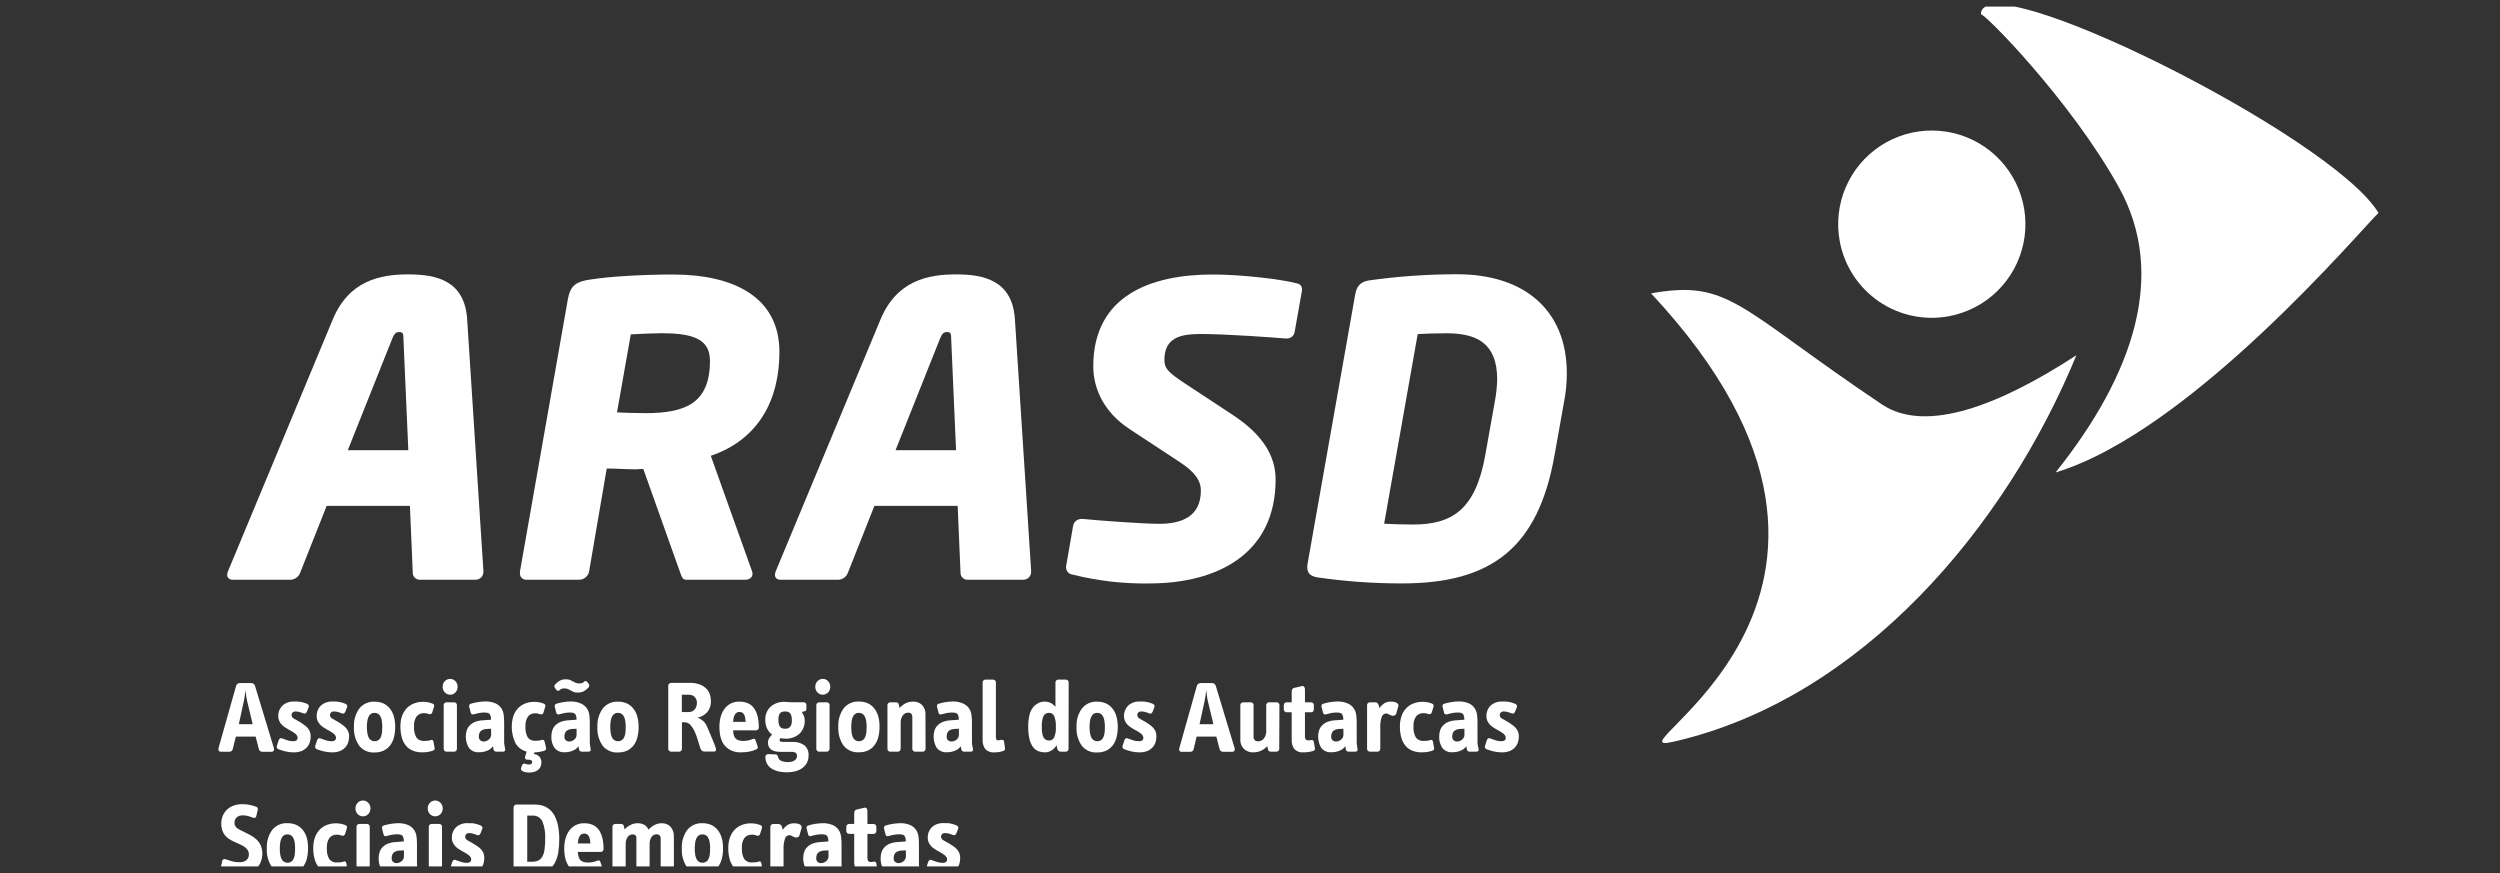
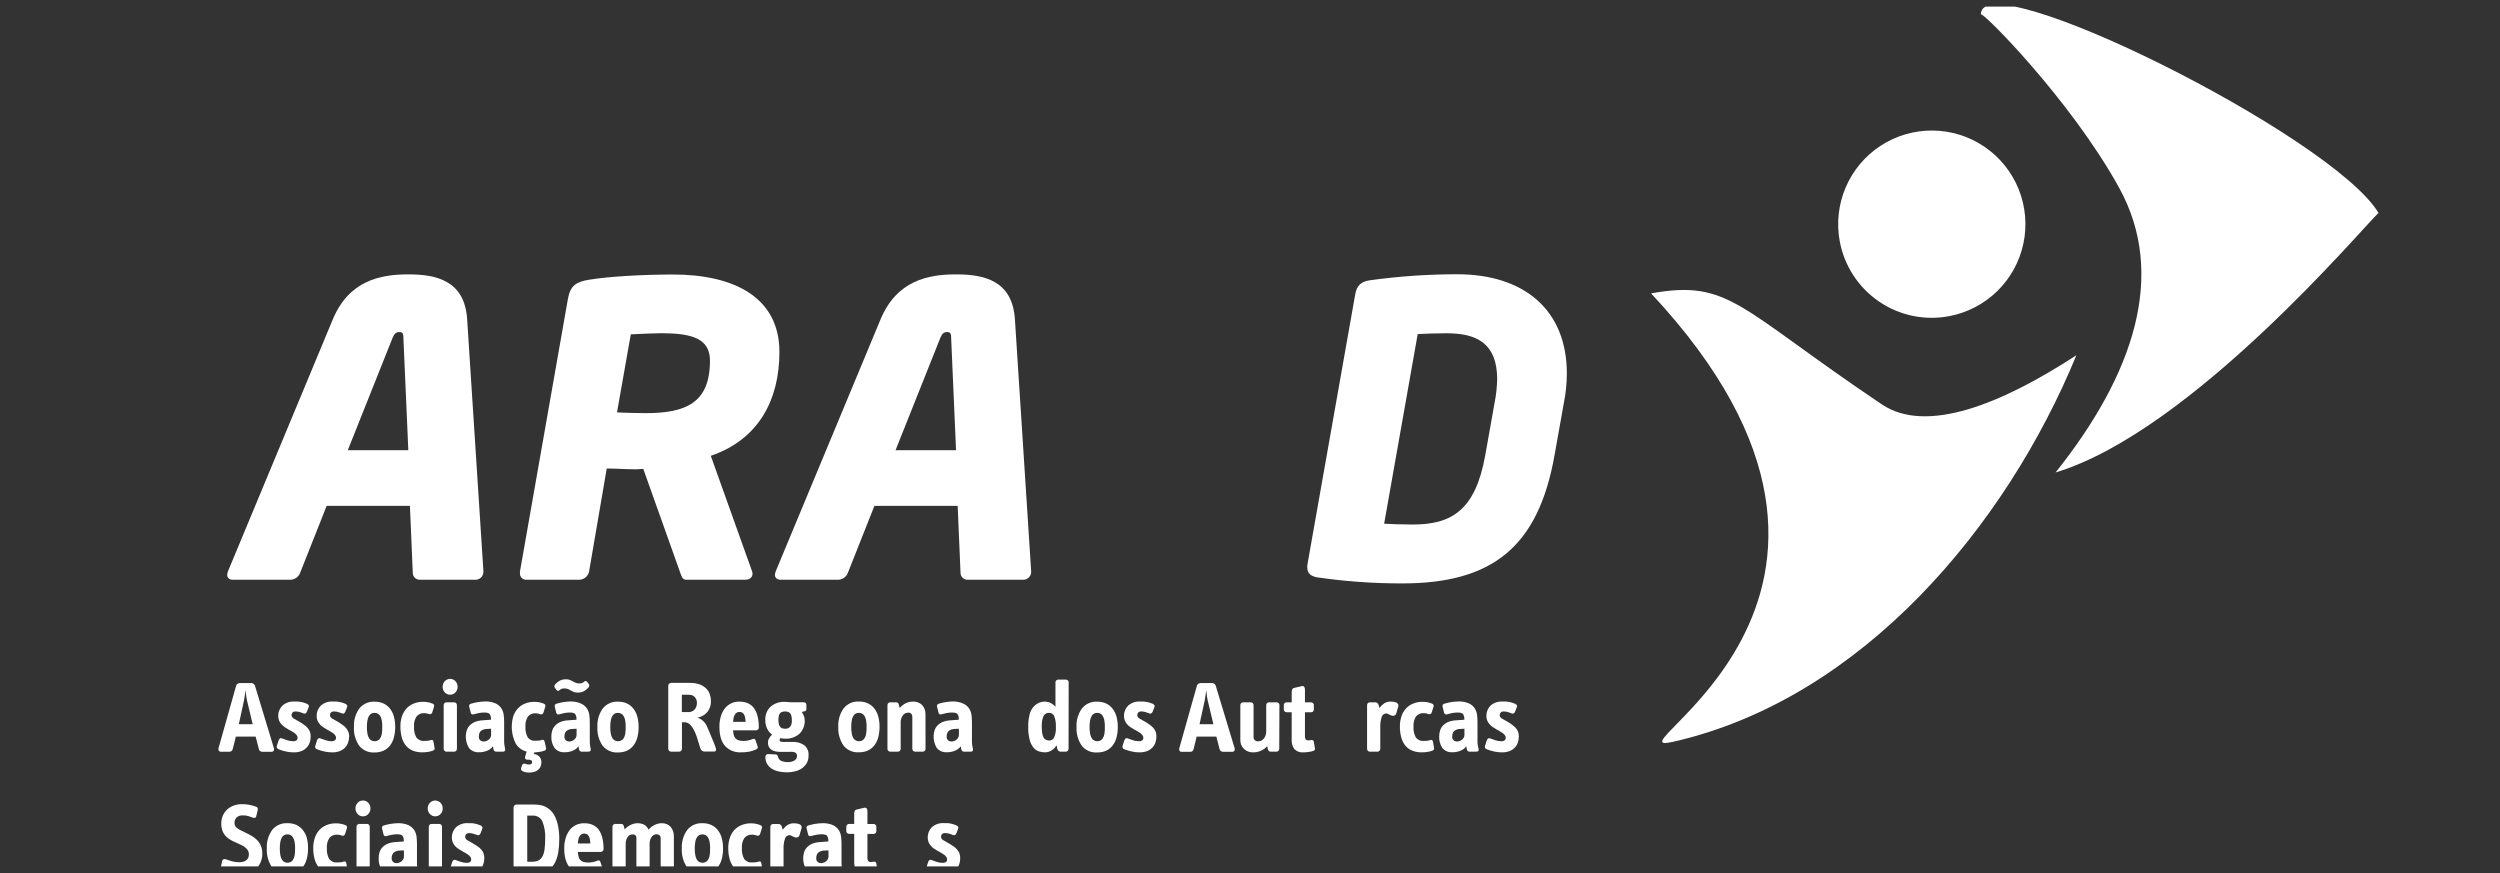
<svg xmlns="http://www.w3.org/2000/svg" width="189" height="66" viewBox="0 0 189 66" fill="none">
  <rect x="0" y="0" width="189" height="66" fill="#333333" stroke="none" />
  <g id="ARASD 1" clip-path="url(#clip0_2876_2217)">
    <path id="Vector" d="M20.706 56.557C20.717 56.589 20.722 56.623 20.719 56.657C20.717 56.691 20.707 56.723 20.69 56.753C20.674 56.78 20.65 56.803 20.621 56.817C20.592 56.832 20.56 56.838 20.528 56.835H19.839C19.778 56.836 19.718 56.818 19.667 56.784C19.618 56.75 19.584 56.699 19.572 56.641L19.326 55.685H17.832L17.594 56.634C17.581 56.693 17.547 56.746 17.498 56.782C17.448 56.819 17.387 56.835 17.327 56.829H16.698C16.666 56.832 16.634 56.825 16.605 56.811C16.577 56.797 16.553 56.774 16.536 56.747C16.52 56.717 16.51 56.684 16.508 56.651C16.506 56.617 16.511 56.583 16.522 56.552L17.854 51.833C17.87 51.776 17.908 51.726 17.959 51.695C18.007 51.661 18.064 51.642 18.123 51.64H19.004C19.062 51.641 19.119 51.66 19.166 51.695C19.215 51.729 19.252 51.777 19.273 51.833L20.706 56.557ZM18.676 52.964C18.658 52.9 18.645 52.834 18.637 52.769C18.637 52.694 18.615 52.622 18.605 52.546C18.596 52.47 18.586 52.401 18.578 52.333C18.57 52.265 18.564 52.202 18.56 52.152C18.549 52.26 18.533 52.39 18.514 52.542C18.494 52.7 18.471 52.839 18.445 52.956L18.055 54.75H19.103L18.676 52.964Z" fill="white" />
    <path id="Vector_2" d="M23.486 55.706C23.486 55.848 23.463 55.989 23.417 56.124C23.372 56.265 23.296 56.395 23.195 56.504C23.086 56.622 22.953 56.715 22.805 56.776C22.611 56.849 22.406 56.885 22.199 56.879C21.998 56.879 21.798 56.856 21.602 56.811C21.416 56.769 21.234 56.713 21.057 56.643C21.032 56.636 21.009 56.623 20.989 56.607C20.969 56.59 20.953 56.57 20.94 56.547C20.928 56.524 20.921 56.499 20.918 56.473C20.916 56.448 20.919 56.422 20.927 56.397L21.065 55.967C21.083 55.915 21.115 55.868 21.157 55.833C21.179 55.816 21.205 55.807 21.232 55.805C21.26 55.803 21.287 55.808 21.311 55.821C21.448 55.872 21.588 55.92 21.729 55.967C21.866 56.013 22.01 56.036 22.154 56.036C22.247 56.044 22.341 56.02 22.418 55.967C22.445 55.943 22.466 55.913 22.48 55.879C22.494 55.845 22.5 55.809 22.498 55.772C22.499 55.706 22.477 55.642 22.438 55.589C22.392 55.527 22.337 55.472 22.275 55.427C22.205 55.373 22.13 55.324 22.051 55.282L21.785 55.136C21.691 55.084 21.599 55.026 21.51 54.964C21.421 54.902 21.34 54.83 21.268 54.749C21.199 54.668 21.142 54.577 21.1 54.478C21.055 54.368 21.033 54.251 21.034 54.132C21.03 53.988 21.055 53.844 21.109 53.71C21.162 53.576 21.242 53.454 21.344 53.352C21.467 53.24 21.612 53.154 21.77 53.1C21.927 53.046 22.094 53.025 22.26 53.037C22.357 53.037 22.455 53.037 22.521 53.037C22.595 53.041 22.668 53.05 22.74 53.065C22.811 53.077 22.882 53.093 22.951 53.113C23.031 53.137 23.11 53.165 23.187 53.197C23.239 53.219 23.285 53.254 23.322 53.297C23.338 53.317 23.348 53.342 23.352 53.367C23.355 53.393 23.352 53.419 23.341 53.443L23.21 53.787C23.189 53.838 23.156 53.884 23.115 53.922C23.095 53.938 23.072 53.948 23.046 53.952C23.021 53.955 22.996 53.951 22.972 53.941L22.701 53.845C22.587 53.805 22.467 53.785 22.346 53.787C22.303 53.783 22.26 53.789 22.22 53.803C22.179 53.818 22.142 53.841 22.111 53.871C22.064 53.925 22.038 53.994 22.039 54.066C22.045 54.124 22.066 54.18 22.1 54.228C22.134 54.276 22.181 54.313 22.235 54.337C22.361 54.416 22.506 54.499 22.67 54.585C22.765 54.642 22.865 54.704 22.963 54.781C23.061 54.846 23.152 54.923 23.234 55.009C23.316 55.098 23.381 55.2 23.429 55.312C23.474 55.438 23.493 55.572 23.486 55.706Z" fill="white" />
    <path id="Vector_3" d="M26.39 55.706C26.39 55.848 26.367 55.989 26.322 56.123C26.276 56.265 26.2 56.394 26.1 56.504C25.99 56.621 25.857 56.714 25.709 56.776C25.516 56.849 25.311 56.885 25.104 56.879C24.902 56.878 24.701 56.855 24.505 56.811C24.32 56.769 24.138 56.713 23.962 56.643C23.937 56.635 23.914 56.623 23.894 56.607C23.874 56.59 23.857 56.57 23.845 56.547C23.833 56.524 23.826 56.499 23.823 56.473C23.821 56.448 23.823 56.422 23.831 56.397L23.97 55.967C23.987 55.915 24.019 55.868 24.062 55.833C24.083 55.817 24.109 55.807 24.136 55.805C24.163 55.803 24.19 55.809 24.214 55.821C24.352 55.872 24.491 55.92 24.632 55.967C24.769 56.013 24.913 56.036 25.057 56.036C25.15 56.045 25.244 56.021 25.321 55.967C25.349 55.943 25.371 55.913 25.385 55.879C25.399 55.846 25.405 55.809 25.403 55.772C25.403 55.706 25.381 55.641 25.34 55.589C25.295 55.527 25.241 55.472 25.18 55.427C25.109 55.373 25.033 55.324 24.954 55.282L24.69 55.136C24.595 55.084 24.502 55.027 24.413 54.964C24.324 54.903 24.244 54.831 24.173 54.749C24.103 54.668 24.045 54.577 24.003 54.478C23.959 54.368 23.937 54.251 23.939 54.132C23.935 53.988 23.96 53.845 24.013 53.71C24.066 53.576 24.146 53.454 24.247 53.352C24.371 53.24 24.516 53.154 24.674 53.1C24.831 53.046 24.998 53.025 25.165 53.037C25.262 53.037 25.348 53.037 25.424 53.037C25.498 53.041 25.571 53.05 25.643 53.065C25.714 53.076 25.785 53.093 25.854 53.113C25.935 53.137 26.014 53.165 26.092 53.197C26.144 53.219 26.19 53.254 26.227 53.297C26.242 53.317 26.252 53.342 26.255 53.368C26.259 53.393 26.255 53.419 26.244 53.443L26.115 53.787C26.093 53.838 26.06 53.883 26.02 53.922C26 53.938 25.976 53.948 25.951 53.952C25.926 53.955 25.9 53.951 25.877 53.941L25.606 53.845C25.491 53.805 25.37 53.785 25.249 53.787C25.206 53.783 25.163 53.789 25.122 53.803C25.082 53.818 25.045 53.841 25.014 53.871C24.967 53.925 24.942 53.994 24.942 54.066C24.948 54.124 24.969 54.18 25.003 54.228C25.038 54.276 25.084 54.313 25.137 54.337C25.264 54.415 25.409 54.499 25.571 54.585C25.668 54.642 25.766 54.704 25.865 54.781C25.963 54.846 26.054 54.923 26.135 55.009C26.313 55.197 26.409 55.447 26.402 55.706H26.39Z" fill="white" />
    <path id="Vector_4" d="M29.877 54.956C29.879 55.224 29.847 55.49 29.781 55.749C29.725 55.969 29.626 56.176 29.49 56.358C29.361 56.525 29.194 56.659 29.002 56.748C28.788 56.844 28.555 56.891 28.321 56.885C28.099 56.902 27.876 56.863 27.672 56.774C27.468 56.684 27.288 56.546 27.15 56.372C26.867 55.955 26.73 55.457 26.759 54.955C26.733 54.459 26.875 53.97 27.162 53.565C27.3 53.392 27.477 53.255 27.679 53.165C27.881 53.075 28.102 53.034 28.323 53.047C28.552 53.042 28.779 53.087 28.989 53.18C29.181 53.269 29.35 53.403 29.481 53.57C29.62 53.749 29.721 53.953 29.779 54.172C29.848 54.428 29.88 54.692 29.877 54.956ZM28.901 54.956C28.904 54.779 28.889 54.602 28.854 54.427C28.834 54.312 28.791 54.202 28.727 54.103C28.679 54.03 28.612 53.973 28.532 53.937C28.462 53.907 28.387 53.891 28.311 53.892C28.237 53.891 28.163 53.907 28.095 53.937C28.019 53.975 27.956 54.032 27.911 54.103C27.848 54.202 27.805 54.312 27.784 54.427C27.75 54.602 27.734 54.779 27.737 54.956C27.734 55.138 27.75 55.319 27.784 55.497C27.805 55.614 27.848 55.726 27.911 55.827C27.959 55.899 28.027 55.956 28.106 55.991C28.173 56.021 28.246 56.037 28.319 56.038C28.395 56.038 28.47 56.022 28.54 55.991C28.619 55.956 28.686 55.899 28.735 55.827C28.798 55.726 28.841 55.614 28.862 55.497C28.893 55.313 28.904 55.127 28.895 54.941L28.901 54.956Z" fill="white" />
    <path id="Vector_5" d="M32.85 56.518C32.864 56.563 32.864 56.61 32.85 56.655C32.825 56.699 32.784 56.732 32.735 56.746C32.609 56.794 32.478 56.828 32.345 56.846C32.204 56.867 32.062 56.878 31.919 56.877C31.688 56.881 31.457 56.842 31.24 56.762C31.04 56.688 30.861 56.566 30.718 56.407C30.566 56.228 30.452 56.02 30.387 55.794C30.305 55.506 30.266 55.207 30.271 54.908C30.269 54.66 30.305 54.414 30.379 54.178C30.448 53.963 30.558 53.764 30.703 53.592C30.852 53.424 31.037 53.29 31.244 53.202C31.481 53.101 31.737 53.052 31.995 53.057C32.231 53.056 32.465 53.1 32.684 53.186C32.713 53.193 32.739 53.206 32.762 53.225C32.785 53.243 32.803 53.267 32.815 53.293C32.828 53.336 32.828 53.381 32.815 53.424L32.676 53.861C32.662 53.906 32.634 53.944 32.596 53.973C32.572 53.986 32.544 53.995 32.516 53.996C32.487 53.999 32.459 53.994 32.432 53.984L32.27 53.937C32.203 53.92 32.133 53.912 32.063 53.914C31.957 53.908 31.85 53.926 31.752 53.968C31.654 54.011 31.567 54.075 31.497 54.156C31.347 54.383 31.278 54.654 31.302 54.925C31.28 55.214 31.341 55.502 31.478 55.757C31.549 55.847 31.642 55.918 31.747 55.964C31.853 56.009 31.969 56.026 32.083 56.014C32.155 56.014 32.233 56.014 32.321 56.003C32.402 55.996 32.482 55.979 32.559 55.952C32.582 55.94 32.608 55.934 32.634 55.934C32.659 55.934 32.685 55.94 32.708 55.952C32.744 55.984 32.767 56.028 32.772 56.075L32.85 56.518Z" fill="white" />
    <path id="Vector_6" d="M34.595 51.923C34.598 52.079 34.541 52.23 34.435 52.344C34.383 52.4 34.32 52.444 34.25 52.474C34.181 52.505 34.105 52.52 34.029 52.52C33.953 52.52 33.878 52.505 33.808 52.474C33.738 52.444 33.675 52.4 33.623 52.344C33.518 52.23 33.461 52.079 33.463 51.923C33.46 51.767 33.517 51.615 33.623 51.501C33.675 51.445 33.738 51.4 33.807 51.37C33.877 51.339 33.953 51.323 34.029 51.323C34.105 51.323 34.181 51.339 34.251 51.37C34.321 51.4 34.383 51.445 34.435 51.501C34.541 51.615 34.599 51.767 34.595 51.923ZM34.543 56.62C34.543 56.647 34.538 56.673 34.527 56.698C34.517 56.723 34.502 56.745 34.482 56.764C34.463 56.784 34.441 56.8 34.416 56.811C34.39 56.822 34.363 56.827 34.336 56.826H33.75C33.723 56.827 33.695 56.822 33.67 56.811C33.645 56.8 33.622 56.784 33.604 56.764C33.584 56.745 33.569 56.723 33.558 56.698C33.548 56.673 33.543 56.647 33.543 56.62V53.301C33.543 53.274 33.548 53.247 33.558 53.222C33.569 53.197 33.584 53.175 33.604 53.157C33.622 53.136 33.645 53.12 33.67 53.11C33.695 53.099 33.723 53.093 33.75 53.094H34.336C34.363 53.093 34.39 53.099 34.416 53.11C34.441 53.12 34.463 53.136 34.482 53.157C34.502 53.175 34.517 53.197 34.527 53.222C34.538 53.247 34.543 53.274 34.543 53.301V56.62Z" fill="white" />
    <path id="Vector_7" d="M38.189 56.619C38.214 56.756 38.156 56.826 38.013 56.826H37.515C37.398 56.826 37.32 56.754 37.301 56.611L37.27 56.416C37.163 56.562 37.017 56.677 36.85 56.746C36.651 56.831 36.436 56.873 36.219 56.869C36.075 56.881 35.931 56.858 35.798 56.802C35.665 56.746 35.547 56.658 35.456 56.547C35.336 56.35 35.258 56.129 35.229 55.9C35.2 55.671 35.219 55.438 35.286 55.217C35.33 55.078 35.407 54.951 35.509 54.846C35.619 54.733 35.752 54.642 35.899 54.581C36.09 54.507 36.292 54.465 36.496 54.456L37.117 54.409C37.13 54.263 37.098 54.116 37.026 53.988C36.963 53.906 36.83 53.867 36.604 53.867C36.466 53.867 36.329 53.881 36.194 53.908C36.053 53.935 35.934 53.966 35.837 53.995C35.81 54.008 35.781 54.015 35.751 54.015C35.721 54.015 35.692 54.008 35.665 53.995C35.643 53.982 35.624 53.964 35.611 53.943C35.597 53.922 35.588 53.898 35.585 53.872L35.477 53.445C35.467 53.42 35.462 53.394 35.463 53.367C35.464 53.341 35.471 53.315 35.484 53.291C35.496 53.268 35.513 53.247 35.535 53.231C35.556 53.215 35.58 53.204 35.606 53.199C35.669 53.179 35.743 53.158 35.829 53.138C35.915 53.119 36.007 53.099 36.102 53.084C36.198 53.068 36.297 53.056 36.385 53.047C36.473 53.036 36.561 53.031 36.649 53.031C36.931 53.017 37.213 53.068 37.472 53.179C37.65 53.263 37.802 53.394 37.91 53.558C38.004 53.712 38.063 53.886 38.082 54.066C38.102 54.241 38.113 54.417 38.113 54.593V56.08C38.113 56.183 38.123 56.286 38.144 56.387L38.189 56.619ZM37.125 55.093C36.995 55.092 36.864 55.099 36.735 55.112C36.633 55.121 36.534 55.151 36.444 55.198C36.367 55.238 36.303 55.301 36.262 55.377C36.217 55.473 36.197 55.578 36.202 55.684C36.196 55.738 36.203 55.793 36.223 55.844C36.243 55.894 36.276 55.939 36.317 55.975C36.378 56.025 36.454 56.054 36.533 56.059C36.692 56.065 36.846 56.009 36.963 55.903C37.013 55.86 37.053 55.808 37.082 55.749C37.11 55.69 37.126 55.626 37.129 55.561L37.125 55.093Z" fill="white" />
    <path id="Vector_8" d="M41.277 56.518C41.291 56.563 41.291 56.611 41.277 56.656C41.253 56.701 41.211 56.735 41.162 56.75C41.041 56.792 40.917 56.823 40.791 56.842C40.662 56.863 40.532 56.876 40.401 56.881L40.354 57.004C40.514 57.015 40.664 57.084 40.776 57.199C40.883 57.323 40.938 57.484 40.93 57.648C40.929 57.738 40.913 57.827 40.883 57.911C40.85 58.004 40.798 58.088 40.729 58.157C40.648 58.238 40.55 58.299 40.442 58.337C40.298 58.386 40.147 58.409 39.995 58.405C39.912 58.405 39.83 58.397 39.749 58.382C39.663 58.368 39.581 58.339 39.505 58.298C39.48 58.289 39.457 58.275 39.439 58.256C39.42 58.238 39.406 58.215 39.397 58.191C39.382 58.146 39.382 58.098 39.397 58.054L39.481 57.824C39.489 57.804 39.5 57.786 39.516 57.772C39.531 57.757 39.549 57.746 39.569 57.74C39.612 57.724 39.66 57.724 39.704 57.74C39.748 57.757 39.794 57.77 39.84 57.781C39.891 57.794 39.943 57.8 39.995 57.8C40.055 57.803 40.115 57.787 40.166 57.755C40.187 57.742 40.203 57.724 40.214 57.702C40.226 57.681 40.231 57.657 40.231 57.632C40.233 57.604 40.229 57.576 40.218 57.55C40.208 57.524 40.191 57.501 40.17 57.482C40.106 57.443 40.031 57.426 39.956 57.433H39.848C39.81 57.433 39.773 57.419 39.745 57.394C39.722 57.375 39.706 57.35 39.698 57.322C39.688 57.285 39.688 57.247 39.698 57.211L39.813 56.82C39.47 56.735 39.174 56.518 38.989 56.217C38.674 55.586 38.604 54.86 38.794 54.181C38.862 53.967 38.971 53.768 39.116 53.595C39.264 53.427 39.447 53.294 39.653 53.205C39.89 53.105 40.145 53.055 40.403 53.06C40.639 53.06 40.873 53.103 41.094 53.189C41.122 53.197 41.148 53.21 41.17 53.228C41.193 53.247 41.21 53.27 41.222 53.297C41.236 53.339 41.236 53.385 41.222 53.427L41.086 53.873C41.07 53.917 41.042 53.956 41.004 53.984C40.979 53.998 40.952 54.006 40.923 54.008C40.895 54.01 40.866 54.006 40.84 53.995L40.68 53.949C40.612 53.931 40.543 53.923 40.473 53.925C40.369 53.919 40.264 53.937 40.168 53.978C40.072 54.02 39.987 54.083 39.92 54.163C39.773 54.389 39.704 54.656 39.725 54.925C39.703 55.211 39.762 55.497 39.897 55.75C39.965 55.839 40.055 55.908 40.157 55.952C40.26 55.996 40.372 56.013 40.483 56.002C40.553 56.002 40.633 56.002 40.719 55.99C40.8 55.985 40.88 55.968 40.957 55.94C40.981 55.929 41.007 55.924 41.032 55.926C41.058 55.928 41.083 55.936 41.105 55.95C41.142 55.981 41.166 56.025 41.172 56.072L41.277 56.518Z" fill="white" />
    <path id="Vector_9" d="M44.656 56.619C44.682 56.756 44.623 56.826 44.481 56.826H43.981C43.864 56.826 43.786 56.754 43.768 56.612L43.737 56.416C43.631 56.563 43.486 56.677 43.319 56.746C43.122 56.831 42.909 56.873 42.694 56.869C42.55 56.882 42.404 56.859 42.27 56.803C42.136 56.747 42.018 56.659 41.925 56.547C41.751 56.291 41.666 55.984 41.683 55.675C41.682 55.52 41.705 55.366 41.752 55.218C41.797 55.079 41.873 54.953 41.974 54.847C42.085 54.733 42.218 54.643 42.365 54.581C42.556 54.508 42.757 54.465 42.962 54.456L43.583 54.41C43.596 54.263 43.564 54.116 43.491 53.988C43.43 53.906 43.296 53.867 43.069 53.867C42.932 53.867 42.794 53.881 42.659 53.908C42.539 53.931 42.421 53.96 42.304 53.996C42.277 54.008 42.247 54.015 42.217 54.015C42.187 54.015 42.157 54.008 42.13 53.996C42.109 53.982 42.09 53.964 42.077 53.943C42.063 53.922 42.054 53.898 42.05 53.873L41.943 53.445C41.933 53.421 41.928 53.394 41.93 53.368C41.931 53.341 41.938 53.315 41.951 53.292C41.963 53.268 41.981 53.248 42.002 53.232C42.023 53.216 42.048 53.205 42.074 53.199C42.136 53.18 42.208 53.158 42.296 53.139C42.384 53.119 42.474 53.1 42.568 53.084C42.661 53.069 42.763 53.057 42.853 53.047C42.94 53.036 43.028 53.031 43.116 53.032C43.403 53.023 43.687 53.08 43.948 53.199C44.125 53.283 44.276 53.414 44.385 53.578C44.479 53.733 44.537 53.906 44.557 54.086C44.577 54.261 44.587 54.437 44.588 54.613V56.1C44.588 56.203 44.598 56.306 44.617 56.407L44.656 56.619ZM44.518 51.724C44.532 51.741 44.543 51.762 44.548 51.784C44.554 51.807 44.554 51.83 44.549 51.852C44.541 51.895 44.522 51.934 44.494 51.968C44.395 52.084 44.276 52.181 44.143 52.255C43.993 52.329 43.828 52.364 43.661 52.358C43.561 52.361 43.461 52.345 43.368 52.309C43.292 52.276 43.222 52.239 43.155 52.202C43.087 52.162 43.017 52.126 42.944 52.094C42.855 52.058 42.76 52.041 42.663 52.044C42.59 52.041 42.517 52.053 42.449 52.079C42.389 52.105 42.334 52.143 42.288 52.19C42.274 52.203 42.257 52.213 42.239 52.219C42.22 52.225 42.2 52.227 42.181 52.225C42.16 52.224 42.139 52.218 42.121 52.208C42.102 52.198 42.086 52.184 42.074 52.167L41.943 51.991C41.928 51.973 41.918 51.952 41.913 51.929C41.908 51.906 41.908 51.883 41.914 51.86C41.922 51.818 41.94 51.779 41.966 51.745C42.066 51.629 42.186 51.532 42.32 51.458C42.469 51.384 42.635 51.349 42.802 51.355C42.901 51.352 43 51.369 43.093 51.405C43.166 51.437 43.238 51.473 43.307 51.513C43.374 51.549 43.444 51.584 43.518 51.618C43.607 51.654 43.702 51.672 43.797 51.669C43.871 51.671 43.944 51.659 44.012 51.634C44.073 51.609 44.128 51.572 44.174 51.524C44.188 51.511 44.204 51.5 44.223 51.494C44.241 51.488 44.261 51.486 44.28 51.489C44.301 51.489 44.322 51.495 44.34 51.505C44.359 51.514 44.375 51.529 44.387 51.546L44.518 51.724ZM43.59 55.093C43.46 55.093 43.33 55.099 43.2 55.112C43.1 55.122 43.002 55.151 42.913 55.198C42.837 55.239 42.774 55.301 42.733 55.378C42.688 55.473 42.666 55.579 42.671 55.684C42.666 55.739 42.673 55.793 42.693 55.844C42.713 55.895 42.745 55.94 42.786 55.975C42.847 56.026 42.922 56.055 43.001 56.059C43.158 56.065 43.311 56.009 43.426 55.903C43.476 55.861 43.516 55.808 43.545 55.749C43.573 55.691 43.589 55.627 43.59 55.561V55.093Z" fill="white" />
    <path id="Vector_10" d="M48.279 54.957C48.283 55.224 48.251 55.49 48.184 55.749C48.129 55.97 48.03 56.177 47.893 56.358C47.764 56.525 47.597 56.659 47.407 56.749C47.193 56.844 46.96 56.891 46.726 56.885C46.503 56.901 46.281 56.862 46.077 56.773C45.873 56.683 45.694 56.546 45.554 56.372C45.272 55.955 45.135 55.457 45.164 54.955C45.137 54.459 45.279 53.969 45.566 53.565C45.704 53.392 45.881 53.254 46.084 53.164C46.286 53.074 46.507 53.034 46.728 53.047C46.956 53.042 47.184 53.088 47.393 53.18C47.585 53.27 47.753 53.404 47.883 53.571C48.022 53.749 48.124 53.953 48.182 54.172C48.25 54.428 48.283 54.692 48.279 54.957ZM47.303 54.957C47.307 54.779 47.291 54.602 47.257 54.428C47.235 54.312 47.191 54.202 47.128 54.103C47.081 54.03 47.013 53.972 46.932 53.938C46.863 53.907 46.788 53.892 46.712 53.893C46.637 53.892 46.562 53.907 46.493 53.938C46.419 53.976 46.356 54.033 46.312 54.103C46.248 54.202 46.205 54.312 46.183 54.428C46.148 54.602 46.133 54.779 46.136 54.957C46.133 55.138 46.148 55.319 46.183 55.497C46.205 55.614 46.249 55.726 46.312 55.827C46.36 55.899 46.428 55.956 46.507 55.991C46.575 56.021 46.648 56.037 46.722 56.038C46.798 56.037 46.873 56.021 46.942 55.991C47.022 55.957 47.09 55.9 47.138 55.827C47.201 55.726 47.244 55.614 47.266 55.497C47.298 55.314 47.309 55.127 47.3 54.941L47.303 54.957Z" fill="white" />
    <path id="Vector_11" d="M54.099 56.518C54.133 56.584 54.143 56.661 54.126 56.734C54.108 56.789 54.048 56.818 53.947 56.818H53.279C53.21 56.819 53.143 56.801 53.084 56.768C53.017 56.72 52.968 56.651 52.947 56.572C52.89 56.404 52.83 56.205 52.765 55.987C52.705 55.765 52.627 55.548 52.533 55.339C52.451 55.15 52.341 54.974 52.207 54.817C52.152 54.75 52.082 54.696 52.003 54.658C51.924 54.621 51.838 54.602 51.75 54.603H51.555V56.619C51.555 56.647 51.549 56.673 51.538 56.698C51.527 56.723 51.511 56.745 51.491 56.764C51.451 56.804 51.397 56.826 51.34 56.826H50.735C50.708 56.826 50.68 56.821 50.655 56.81C50.629 56.799 50.606 56.783 50.587 56.764C50.566 56.746 50.55 56.723 50.538 56.699C50.527 56.674 50.521 56.647 50.52 56.619V51.833C50.521 51.805 50.527 51.778 50.538 51.753C50.55 51.728 50.566 51.706 50.587 51.688C50.606 51.669 50.629 51.653 50.655 51.642C50.68 51.631 50.708 51.626 50.735 51.626H52.137C52.415 51.616 52.692 51.663 52.951 51.764C53.138 51.84 53.305 51.957 53.441 52.106C53.554 52.234 53.636 52.386 53.681 52.551C53.723 52.696 53.746 52.847 53.747 52.998C53.76 53.297 53.664 53.591 53.478 53.826C53.284 54.05 53.02 54.201 52.728 54.255C52.88 54.306 53.019 54.386 53.139 54.491C53.259 54.596 53.356 54.725 53.425 54.868C53.472 54.966 53.527 55.089 53.589 55.243L53.784 55.715C53.851 55.876 53.913 56.03 53.98 56.178C54.046 56.326 54.066 56.446 54.099 56.518ZM52.689 53.129C52.689 53.059 52.677 52.99 52.654 52.924C52.632 52.853 52.597 52.787 52.551 52.729C52.502 52.665 52.439 52.614 52.367 52.58C52.281 52.54 52.187 52.52 52.092 52.524H51.547V53.834H52.016C52.109 53.841 52.202 53.827 52.289 53.793C52.376 53.759 52.454 53.706 52.517 53.638C52.633 53.497 52.693 53.319 52.685 53.137L52.689 53.129Z" fill="white" />
    <path id="Vector_12" d="M57.367 55.004C57.367 55.031 57.362 55.057 57.352 55.082C57.341 55.107 57.326 55.13 57.306 55.148C57.288 55.168 57.265 55.184 57.24 55.195C57.215 55.206 57.187 55.211 57.16 55.211H55.42C55.427 55.322 55.442 55.433 55.465 55.542C55.484 55.635 55.523 55.721 55.581 55.796C55.64 55.868 55.717 55.924 55.805 55.956C55.93 56 56.063 56.02 56.196 56.015C56.327 56.016 56.458 56.001 56.586 55.972C56.697 55.945 56.806 55.911 56.912 55.868C56.978 55.843 57.027 55.845 57.056 55.868C57.09 55.901 57.114 55.942 57.125 55.987L57.279 56.431C57.289 56.453 57.294 56.478 57.292 56.503C57.29 56.528 57.281 56.552 57.267 56.573C57.239 56.612 57.201 56.643 57.156 56.661C56.988 56.737 56.812 56.793 56.631 56.827C56.42 56.862 56.206 56.879 55.992 56.876C55.775 56.885 55.557 56.848 55.355 56.766C55.153 56.684 54.971 56.56 54.821 56.401C54.532 56.085 54.388 55.6 54.388 54.945C54.385 54.685 54.419 54.426 54.489 54.176C54.551 53.959 54.651 53.755 54.784 53.573C54.91 53.408 55.072 53.275 55.257 53.182C55.453 53.086 55.67 53.038 55.889 53.042C56.398 53.042 56.772 53.212 57.011 53.551C57.248 53.891 57.367 54.371 57.367 55.004ZM56.371 54.574C56.366 54.479 56.355 54.383 56.34 54.289C56.327 54.206 56.303 54.125 56.268 54.049C56.236 53.983 56.19 53.926 56.131 53.883C56.064 53.841 55.986 53.819 55.907 53.823C55.826 53.819 55.747 53.842 55.68 53.887C55.62 53.931 55.571 53.989 55.538 54.057C55.499 54.131 55.471 54.211 55.456 54.293C55.438 54.386 55.426 54.48 55.42 54.574H56.371Z" fill="white" />
    <path id="Vector_13" d="M61.126 57.117C61.134 57.33 61.08 57.542 60.97 57.726C60.87 57.883 60.737 58.016 60.58 58.116C60.417 58.216 60.238 58.288 60.051 58.327C59.868 58.367 59.681 58.387 59.494 58.387C59.294 58.387 59.094 58.368 58.897 58.331C58.715 58.294 58.541 58.228 58.38 58.136C58.219 58.045 58.086 57.912 57.995 57.752C57.903 57.591 57.858 57.409 57.862 57.224C57.863 57.166 57.885 57.111 57.925 57.07C57.942 57.048 57.965 57.032 57.99 57.021C58.016 57.011 58.044 57.007 58.071 57.009L58.628 57.033C58.652 57.032 58.677 57.037 58.699 57.046C58.722 57.056 58.742 57.071 58.758 57.089C58.788 57.129 58.81 57.175 58.821 57.224C58.836 57.293 58.868 57.358 58.914 57.412C58.96 57.466 59.019 57.508 59.084 57.534C59.225 57.588 59.375 57.615 59.526 57.614C59.719 57.63 59.912 57.584 60.078 57.484C60.13 57.449 60.174 57.403 60.204 57.348C60.235 57.293 60.252 57.232 60.254 57.169C60.258 57.121 60.252 57.072 60.234 57.026C60.216 56.98 60.187 56.94 60.15 56.908C60.033 56.85 59.902 56.827 59.772 56.839H58.979C58.873 56.839 58.767 56.83 58.663 56.812C58.559 56.796 58.458 56.761 58.366 56.709C58.275 56.658 58.199 56.584 58.145 56.494C58.084 56.386 58.055 56.264 58.06 56.141C58.058 56.024 58.089 55.909 58.149 55.809C58.209 55.707 58.284 55.615 58.37 55.535C58.21 55.418 58.081 55.263 57.995 55.084C57.901 54.886 57.854 54.668 57.858 54.448C57.846 54.257 57.876 54.066 57.946 53.888C58.015 53.709 58.124 53.549 58.263 53.417C58.564 53.168 58.948 53.04 59.338 53.06C59.419 53.06 59.5 53.065 59.58 53.076C59.657 53.087 59.735 53.092 59.813 53.091H60.724C60.791 53.084 60.858 53.104 60.91 53.146C60.929 53.168 60.943 53.193 60.952 53.221C60.961 53.248 60.965 53.277 60.962 53.306V53.552C60.969 53.61 60.958 53.668 60.931 53.72C60.9 53.751 60.859 53.77 60.816 53.775L60.621 53.819C60.677 53.915 60.727 54.013 60.771 54.114C60.815 54.22 60.837 54.334 60.836 54.448C60.846 54.636 60.816 54.824 60.749 54.999C60.682 55.175 60.578 55.334 60.445 55.467C60.145 55.73 59.753 55.865 59.354 55.842C59.232 55.842 59.111 55.828 58.993 55.803C58.979 55.83 58.965 55.852 58.956 55.869C58.944 55.892 58.939 55.916 58.94 55.941C58.936 55.968 58.942 55.994 58.956 56.017C58.97 56.039 58.991 56.056 59.016 56.064C59.071 56.081 59.127 56.088 59.184 56.088H59.904C60.224 56.071 60.541 56.159 60.806 56.34C60.918 56.434 61.005 56.554 61.061 56.689C61.116 56.824 61.139 56.971 61.126 57.117ZM59.863 54.427C59.867 54.314 59.852 54.201 59.82 54.093C59.801 54.02 59.763 53.953 59.711 53.898C59.665 53.854 59.609 53.824 59.547 53.81C59.483 53.794 59.418 53.786 59.352 53.786C59.286 53.786 59.221 53.794 59.157 53.81C59.095 53.824 59.038 53.854 58.993 53.898C58.94 53.952 58.903 54.019 58.885 54.093C58.857 54.202 58.845 54.314 58.848 54.427C58.845 54.546 58.858 54.665 58.889 54.78C58.912 54.852 58.95 54.919 59.001 54.975C59.043 55.022 59.098 55.055 59.159 55.071C59.223 55.085 59.288 55.092 59.354 55.092C59.42 55.093 59.486 55.085 59.549 55.067C59.611 55.048 59.667 55.014 59.713 54.967C59.767 54.908 59.807 54.837 59.83 54.76C59.86 54.652 59.871 54.539 59.865 54.427H59.863Z" fill="white" />
-     <path id="Vector_14" d="M62.768 51.923C62.771 52.079 62.713 52.23 62.608 52.344C62.556 52.4 62.493 52.444 62.423 52.474C62.353 52.505 62.278 52.52 62.202 52.52C62.126 52.52 62.05 52.505 61.981 52.474C61.911 52.444 61.848 52.4 61.796 52.344C61.69 52.23 61.632 52.079 61.634 51.923C61.631 51.767 61.689 51.615 61.796 51.501C61.848 51.445 61.91 51.4 61.98 51.37C62.05 51.339 62.126 51.323 62.202 51.323C62.278 51.323 62.354 51.339 62.424 51.37C62.493 51.4 62.556 51.445 62.608 51.501C62.714 51.615 62.771 51.767 62.768 51.923ZM62.715 56.62C62.714 56.674 62.692 56.726 62.653 56.764C62.615 56.803 62.563 56.825 62.508 56.826H61.923C61.895 56.827 61.868 56.822 61.843 56.811C61.818 56.8 61.795 56.784 61.776 56.764C61.757 56.746 61.741 56.723 61.73 56.698C61.719 56.673 61.714 56.647 61.714 56.62V53.301C61.714 53.274 61.719 53.247 61.73 53.222C61.741 53.197 61.757 53.175 61.776 53.157C61.795 53.136 61.818 53.12 61.843 53.11C61.868 53.099 61.895 53.093 61.923 53.094H62.508C62.535 53.094 62.562 53.099 62.587 53.11C62.612 53.121 62.635 53.137 62.653 53.157C62.673 53.175 62.689 53.197 62.699 53.222C62.71 53.247 62.715 53.274 62.715 53.301V56.62Z" fill="white" />
    <path id="Vector_15" d="M66.493 54.956C66.494 55.22 66.462 55.482 66.397 55.737C66.341 55.958 66.242 56.165 66.104 56.346C65.976 56.514 65.809 56.648 65.618 56.737C65.404 56.832 65.171 56.879 64.937 56.873C64.715 56.889 64.492 56.85 64.288 56.761C64.084 56.671 63.905 56.534 63.766 56.36C63.484 55.943 63.346 55.445 63.375 54.943C63.349 54.447 63.491 53.958 63.778 53.553C63.916 53.38 64.093 53.243 64.295 53.153C64.497 53.063 64.718 53.023 64.939 53.036C65.168 53.031 65.395 53.076 65.605 53.168C65.797 53.258 65.966 53.392 66.097 53.559C66.236 53.737 66.337 53.941 66.395 54.16C66.465 54.42 66.498 54.688 66.493 54.956ZM65.517 54.956C65.52 54.779 65.505 54.602 65.47 54.427C65.45 54.312 65.406 54.202 65.343 54.103C65.295 54.03 65.228 53.973 65.148 53.937C65.079 53.907 65.003 53.891 64.927 53.892C64.853 53.891 64.779 53.907 64.711 53.937C64.635 53.975 64.572 54.032 64.527 54.103C64.464 54.202 64.421 54.312 64.4 54.427C64.366 54.602 64.35 54.779 64.353 54.956C64.35 55.138 64.365 55.319 64.4 55.497C64.421 55.614 64.464 55.726 64.527 55.827C64.576 55.899 64.643 55.956 64.722 55.991C64.789 56.021 64.862 56.037 64.935 56.038C65.011 56.037 65.086 56.022 65.156 55.991C65.235 55.956 65.302 55.899 65.351 55.827C65.414 55.726 65.457 55.614 65.478 55.497C65.509 55.313 65.52 55.127 65.511 54.941L65.517 54.956Z" fill="white" />
    <path id="Vector_16" d="M69.971 56.62C69.972 56.647 69.966 56.673 69.955 56.698C69.945 56.723 69.929 56.746 69.909 56.764C69.891 56.784 69.868 56.8 69.843 56.81C69.818 56.821 69.792 56.827 69.764 56.827H69.179C69.124 56.825 69.073 56.803 69.034 56.764C68.996 56.726 68.973 56.674 68.972 56.62V54.197C68.976 54.115 68.952 54.035 68.904 53.969C68.873 53.935 68.835 53.909 68.792 53.893C68.749 53.877 68.703 53.871 68.658 53.877C68.578 53.876 68.499 53.895 68.428 53.932C68.358 53.968 68.297 54.022 68.252 54.088C68.138 54.247 68.082 54.439 68.091 54.634V56.62C68.091 56.674 68.068 56.726 68.03 56.765C67.991 56.803 67.939 56.825 67.885 56.827H67.299C67.272 56.827 67.244 56.822 67.219 56.811C67.194 56.8 67.171 56.784 67.153 56.764C67.133 56.745 67.118 56.723 67.107 56.698C67.097 56.673 67.092 56.647 67.092 56.62V53.301C67.092 53.274 67.097 53.247 67.107 53.222C67.118 53.198 67.133 53.175 67.153 53.157C67.171 53.136 67.194 53.12 67.219 53.11C67.244 53.099 67.272 53.094 67.299 53.094H67.742C67.796 53.091 67.848 53.109 67.888 53.145C67.925 53.181 67.949 53.227 67.957 53.278L68.011 53.524C68.144 53.377 68.302 53.254 68.478 53.162C68.648 53.081 68.834 53.039 69.023 53.041C69.149 53.035 69.276 53.054 69.395 53.099C69.513 53.143 69.621 53.212 69.712 53.301C69.798 53.395 69.865 53.504 69.909 53.624C69.952 53.744 69.972 53.871 69.966 53.998L69.971 56.62Z" fill="white" />
    <path id="Vector_17" d="M73.555 56.619C73.581 56.756 73.522 56.826 73.38 56.826H72.882C72.765 56.826 72.687 56.754 72.667 56.611L72.636 56.416C72.529 56.562 72.384 56.676 72.216 56.746C72.018 56.831 71.803 56.873 71.588 56.869C71.444 56.881 71.299 56.858 71.165 56.802C71.032 56.746 70.914 56.658 70.822 56.547C70.702 56.35 70.625 56.129 70.596 55.9C70.566 55.671 70.586 55.438 70.653 55.217C70.697 55.078 70.773 54.951 70.875 54.846C70.986 54.732 71.119 54.642 71.266 54.581C71.457 54.507 71.658 54.465 71.863 54.456L72.484 54.409C72.496 54.263 72.464 54.116 72.392 53.987C72.329 53.906 72.197 53.867 71.97 53.867C71.833 53.867 71.695 53.881 71.56 53.907C71.42 53.935 71.301 53.966 71.203 53.995C71.176 54.008 71.147 54.015 71.117 54.015C71.087 54.015 71.058 54.008 71.031 53.995C71.01 53.982 70.991 53.964 70.977 53.943C70.963 53.922 70.954 53.898 70.951 53.872L70.844 53.445C70.834 53.42 70.829 53.394 70.83 53.367C70.831 53.34 70.838 53.314 70.851 53.291C70.863 53.267 70.881 53.247 70.902 53.231C70.924 53.215 70.948 53.204 70.975 53.199C71.035 53.179 71.109 53.158 71.195 53.138C71.281 53.119 71.373 53.099 71.469 53.084C71.564 53.068 71.664 53.056 71.752 53.047C71.839 53.036 71.927 53.031 72.015 53.031C72.299 53.023 72.581 53.08 72.839 53.199C73.017 53.282 73.169 53.413 73.276 53.578C73.371 53.732 73.43 53.905 73.448 54.085C73.469 54.26 73.479 54.436 73.479 54.612V56.1C73.479 56.203 73.49 56.305 73.51 56.406L73.555 56.619ZM72.492 55.092C72.361 55.092 72.231 55.099 72.101 55.112C72 55.121 71.902 55.15 71.812 55.198C71.735 55.238 71.672 55.301 71.631 55.377C71.584 55.473 71.562 55.578 71.568 55.684C71.563 55.738 71.57 55.793 71.59 55.843C71.61 55.894 71.642 55.939 71.683 55.975C71.745 56.025 71.821 56.054 71.9 56.059C72.058 56.065 72.212 56.009 72.329 55.903C72.379 55.86 72.42 55.808 72.448 55.749C72.477 55.69 72.493 55.626 72.495 55.561L72.492 55.092Z" fill="white" />
-     <path id="Vector_18" d="M75.978 56.565C75.987 56.609 75.978 56.656 75.954 56.694C75.93 56.733 75.891 56.761 75.847 56.772C75.631 56.848 75.403 56.884 75.174 56.879C75.047 56.893 74.918 56.877 74.798 56.832C74.678 56.788 74.57 56.716 74.483 56.623C74.342 56.421 74.273 56.177 74.287 55.93V51.585C74.287 51.557 74.292 51.53 74.303 51.505C74.314 51.48 74.33 51.457 74.35 51.438C74.388 51.4 74.44 51.378 74.494 51.378H75.08C75.107 51.378 75.134 51.383 75.159 51.394C75.184 51.404 75.207 51.419 75.227 51.438C75.247 51.457 75.263 51.48 75.273 51.505C75.284 51.53 75.289 51.557 75.289 51.585V55.669C75.285 55.745 75.295 55.822 75.318 55.895C75.33 55.919 75.348 55.94 75.372 55.953C75.395 55.965 75.422 55.971 75.449 55.967C75.492 55.967 75.534 55.963 75.576 55.956L75.687 55.936C75.814 55.905 75.882 55.952 75.91 56.075L75.978 56.565Z" fill="white" />
    <path id="Vector_19" d="M80.782 56.619C80.782 56.646 80.777 56.673 80.766 56.698C80.755 56.723 80.74 56.745 80.72 56.764C80.701 56.784 80.679 56.8 80.654 56.81C80.629 56.821 80.602 56.826 80.575 56.826H80.185C80.127 56.826 80.071 56.805 80.027 56.768C79.979 56.729 79.945 56.675 79.931 56.615L79.871 56.338C79.791 56.492 79.671 56.621 79.525 56.713C79.37 56.821 79.185 56.879 78.996 56.879C78.839 56.879 78.682 56.853 78.533 56.803C78.374 56.747 78.233 56.648 78.127 56.516C77.989 56.34 77.891 56.135 77.84 55.917C77.76 55.587 77.724 55.248 77.733 54.909C77.731 54.62 77.763 54.331 77.829 54.048C77.883 53.792 78.009 53.557 78.192 53.369C78.286 53.28 78.394 53.206 78.51 53.148C78.659 53.076 78.823 53.039 78.989 53.041C79.154 53.043 79.317 53.084 79.465 53.16C79.589 53.231 79.7 53.323 79.793 53.431V51.585C79.792 51.557 79.797 51.53 79.808 51.505C79.819 51.48 79.835 51.457 79.855 51.438C79.893 51.4 79.945 51.378 79.999 51.378H80.585C80.639 51.378 80.691 51.4 80.73 51.438C80.75 51.457 80.766 51.48 80.776 51.505C80.787 51.53 80.792 51.557 80.792 51.585L80.782 56.619ZM79.824 54.96C79.841 54.68 79.798 54.4 79.697 54.138C79.667 54.065 79.615 54.002 79.549 53.958C79.483 53.914 79.405 53.89 79.326 53.89C79.235 53.883 79.144 53.903 79.064 53.948C78.985 53.993 78.921 54.062 78.881 54.144C78.783 54.404 78.741 54.682 78.758 54.96C78.755 55.129 78.768 55.297 78.797 55.464C78.814 55.574 78.852 55.68 78.908 55.776C78.95 55.847 79.013 55.903 79.088 55.936C79.163 55.968 79.244 55.984 79.326 55.983C79.403 55.983 79.479 55.961 79.544 55.92C79.609 55.878 79.661 55.819 79.693 55.749C79.799 55.499 79.844 55.227 79.824 54.956V54.96Z" fill="white" />
    <path id="Vector_20" d="M84.505 54.956C84.508 55.224 84.476 55.49 84.409 55.749C84.354 55.969 84.255 56.177 84.118 56.358C83.989 56.525 83.823 56.658 83.632 56.748C83.417 56.844 83.184 56.891 82.949 56.885C82.727 56.902 82.504 56.863 82.3 56.774C82.095 56.684 81.916 56.546 81.778 56.372C81.495 55.955 81.358 55.457 81.387 54.955C81.361 54.459 81.502 53.969 81.789 53.565C81.927 53.392 82.104 53.255 82.306 53.164C82.508 53.075 82.728 53.034 82.949 53.047C83.178 53.043 83.406 53.088 83.617 53.18C83.808 53.27 83.976 53.404 84.107 53.571C84.246 53.749 84.347 53.953 84.405 54.172C84.474 54.428 84.508 54.692 84.505 54.956ZM83.529 54.956C83.532 54.779 83.516 54.602 83.482 54.428C83.46 54.312 83.416 54.202 83.353 54.103C83.308 54.032 83.244 53.974 83.168 53.938C83.097 53.907 83.022 53.892 82.945 53.893C82.87 53.891 82.796 53.907 82.728 53.938C82.653 53.974 82.59 54.032 82.547 54.103C82.484 54.202 82.44 54.312 82.418 54.428C82.383 54.602 82.368 54.779 82.371 54.956C82.368 55.138 82.383 55.319 82.418 55.497C82.44 55.614 82.484 55.726 82.547 55.827C82.594 55.9 82.662 55.957 82.742 55.991C82.809 56.021 82.882 56.037 82.955 56.038C83.031 56.037 83.107 56.021 83.177 55.991C83.253 55.955 83.317 55.898 83.363 55.827C83.426 55.726 83.47 55.614 83.492 55.497C83.523 55.313 83.534 55.127 83.525 54.941L83.529 54.956Z" fill="white" />
    <path id="Vector_21" d="M87.423 55.705C87.423 55.847 87.4 55.989 87.355 56.123C87.31 56.265 87.234 56.395 87.132 56.504C87.023 56.621 86.89 56.714 86.742 56.775C86.549 56.849 86.343 56.884 86.137 56.879C85.936 56.878 85.735 56.855 85.54 56.81C85.354 56.768 85.172 56.712 84.995 56.642C84.97 56.635 84.947 56.623 84.927 56.606C84.907 56.59 84.89 56.57 84.878 56.547C84.866 56.524 84.858 56.499 84.856 56.473C84.853 56.447 84.856 56.421 84.864 56.396L85.003 55.967C85.02 55.915 85.052 55.868 85.094 55.832C85.116 55.816 85.143 55.806 85.17 55.804C85.197 55.802 85.224 55.808 85.249 55.821C85.385 55.871 85.526 55.92 85.666 55.967C85.803 56.013 85.947 56.036 86.092 56.035C86.185 56.044 86.278 56.02 86.356 55.967C86.383 55.943 86.404 55.912 86.418 55.879C86.432 55.845 86.438 55.808 86.436 55.772C86.436 55.706 86.415 55.641 86.375 55.588C86.329 55.527 86.275 55.472 86.213 55.426C86.142 55.372 86.067 55.324 85.989 55.282L85.723 55.135C85.628 55.083 85.536 55.026 85.448 54.964C85.359 54.902 85.278 54.83 85.206 54.749C85.136 54.668 85.079 54.576 85.038 54.477C84.993 54.368 84.97 54.25 84.971 54.132C84.967 53.988 84.993 53.844 85.046 53.71C85.1 53.575 85.18 53.453 85.282 53.351C85.405 53.239 85.55 53.153 85.708 53.099C85.866 53.045 86.033 53.024 86.199 53.037C86.295 53.037 86.383 53.037 86.459 53.037C86.532 53.041 86.605 53.05 86.678 53.064C86.749 53.076 86.819 53.093 86.888 53.113C86.969 53.136 87.047 53.164 87.125 53.197C87.177 53.219 87.223 53.253 87.259 53.297C87.275 53.317 87.286 53.341 87.289 53.367C87.293 53.393 87.289 53.419 87.279 53.443L87.148 53.786C87.127 53.838 87.094 53.884 87.052 53.921C87.033 53.938 87.009 53.948 86.984 53.952C86.959 53.955 86.933 53.951 86.91 53.941L86.638 53.845C86.525 53.804 86.404 53.785 86.283 53.786C86.24 53.783 86.197 53.789 86.157 53.803C86.117 53.818 86.08 53.84 86.049 53.87C86.001 53.924 85.975 53.994 85.977 54.066C85.982 54.124 86.003 54.18 86.038 54.228C86.072 54.275 86.118 54.313 86.172 54.337C86.299 54.415 86.443 54.499 86.607 54.585C86.703 54.642 86.802 54.704 86.9 54.78C86.999 54.846 87.09 54.923 87.171 55.008C87.254 55.097 87.32 55.2 87.367 55.311C87.412 55.437 87.431 55.572 87.423 55.705Z" fill="white" />
    <path id="Vector_22" d="M93.336 56.557C93.347 56.589 93.352 56.623 93.349 56.657C93.346 56.69 93.337 56.723 93.321 56.753C93.304 56.78 93.28 56.803 93.251 56.817C93.223 56.832 93.191 56.838 93.159 56.835H92.469C92.408 56.836 92.348 56.818 92.298 56.784C92.249 56.75 92.215 56.699 92.202 56.641L91.956 55.685H90.467L90.236 56.641C90.224 56.701 90.189 56.754 90.14 56.79C90.091 56.826 90.03 56.843 89.969 56.837H89.332C89.3 56.84 89.268 56.833 89.24 56.819C89.211 56.804 89.187 56.782 89.17 56.755C89.154 56.725 89.144 56.692 89.142 56.659C89.14 56.625 89.145 56.591 89.157 56.559L90.488 51.833C90.504 51.776 90.541 51.727 90.591 51.695C90.64 51.661 90.698 51.642 90.757 51.64H91.638C91.696 51.641 91.753 51.66 91.8 51.695C91.849 51.729 91.887 51.777 91.907 51.833L93.336 56.557ZM91.304 52.964C91.288 52.899 91.276 52.834 91.267 52.769C91.257 52.694 91.246 52.622 91.236 52.546C91.226 52.47 91.216 52.401 91.208 52.333C91.201 52.265 91.195 52.202 91.191 52.152C91.179 52.26 91.163 52.39 91.144 52.542C91.124 52.7 91.101 52.839 91.076 52.956L90.685 54.75H91.734L91.304 52.964Z" fill="white" />
    <path id="Vector_23" d="M96.711 56.619C96.712 56.646 96.706 56.673 96.695 56.698C96.685 56.723 96.669 56.745 96.649 56.764C96.63 56.784 96.608 56.799 96.583 56.81C96.558 56.821 96.532 56.826 96.504 56.826H96.069C96.016 56.828 95.963 56.81 95.923 56.775C95.886 56.74 95.862 56.693 95.854 56.643L95.802 56.412C95.669 56.56 95.507 56.678 95.326 56.758C95.145 56.838 94.95 56.88 94.751 56.879C94.622 56.885 94.493 56.865 94.371 56.82C94.249 56.776 94.138 56.707 94.043 56.619C93.951 56.529 93.879 56.419 93.832 56.299C93.785 56.178 93.763 56.05 93.77 55.92V53.301C93.769 53.274 93.775 53.247 93.786 53.222C93.796 53.197 93.812 53.175 93.832 53.156C93.85 53.136 93.873 53.12 93.898 53.11C93.922 53.099 93.949 53.094 93.977 53.094H94.562C94.589 53.094 94.616 53.099 94.641 53.11C94.666 53.12 94.688 53.136 94.707 53.156C94.726 53.175 94.742 53.197 94.753 53.222C94.764 53.247 94.769 53.274 94.769 53.301V55.721C94.768 55.764 94.775 55.806 94.79 55.845C94.805 55.885 94.828 55.921 94.857 55.952C94.892 55.984 94.933 56.01 94.979 56.026C95.024 56.041 95.073 56.047 95.12 56.043C95.203 56.043 95.284 56.023 95.358 55.987C95.431 55.95 95.496 55.898 95.546 55.833C95.67 55.678 95.734 55.484 95.726 55.286V53.301C95.725 53.274 95.731 53.247 95.742 53.222C95.752 53.197 95.768 53.175 95.788 53.156C95.806 53.136 95.829 53.12 95.854 53.11C95.879 53.099 95.905 53.094 95.933 53.094H96.518C96.545 53.094 96.572 53.099 96.597 53.11C96.622 53.12 96.644 53.136 96.663 53.156C96.683 53.175 96.698 53.197 96.709 53.222C96.72 53.247 96.725 53.274 96.725 53.301L96.711 56.619Z" fill="white" />
    <path id="Vector_24" d="M99.407 56.565C99.413 56.587 99.414 56.61 99.411 56.633C99.407 56.655 99.399 56.677 99.387 56.696C99.374 56.716 99.358 56.732 99.339 56.745C99.32 56.758 99.299 56.767 99.276 56.772C99.166 56.807 99.052 56.833 98.937 56.848C98.804 56.869 98.669 56.879 98.535 56.879C98.408 56.892 98.281 56.875 98.161 56.831C98.042 56.786 97.935 56.715 97.847 56.623C97.706 56.421 97.637 56.177 97.652 55.93V53.845H97.262C97.235 53.846 97.208 53.84 97.183 53.829C97.158 53.819 97.136 53.803 97.117 53.783C97.097 53.764 97.082 53.742 97.071 53.717C97.06 53.692 97.055 53.666 97.055 53.638V53.301C97.055 53.274 97.06 53.247 97.071 53.222C97.082 53.197 97.097 53.175 97.117 53.156C97.136 53.136 97.158 53.12 97.183 53.11C97.208 53.099 97.235 53.093 97.262 53.094H97.652V52.313C97.652 52.246 97.665 52.179 97.691 52.118C97.705 52.089 97.725 52.063 97.751 52.044C97.776 52.024 97.806 52.011 97.838 52.006L98.396 51.876C98.429 51.863 98.465 51.859 98.499 51.866C98.534 51.873 98.566 51.89 98.591 51.915C98.637 51.974 98.659 52.047 98.654 52.122V53.098H99.12C99.148 53.097 99.175 53.102 99.2 53.113C99.225 53.124 99.248 53.14 99.267 53.16C99.286 53.179 99.302 53.201 99.312 53.226C99.323 53.251 99.328 53.278 99.327 53.305V53.642C99.328 53.669 99.323 53.696 99.312 53.721C99.302 53.746 99.286 53.768 99.267 53.787C99.248 53.807 99.225 53.823 99.2 53.834C99.175 53.844 99.148 53.85 99.12 53.849H98.654V55.672C98.647 55.753 98.669 55.833 98.714 55.899C98.735 55.923 98.761 55.942 98.79 55.955C98.819 55.967 98.85 55.973 98.882 55.971H99.001C99.037 55.971 99.072 55.964 99.105 55.952C99.128 55.941 99.154 55.937 99.18 55.939C99.205 55.941 99.23 55.949 99.252 55.963C99.274 55.977 99.292 55.995 99.305 56.017C99.318 56.04 99.326 56.065 99.327 56.09L99.407 56.565Z" fill="white" />
-     <path id="Vector_25" d="M102.626 56.62C102.652 56.756 102.591 56.826 102.449 56.826H101.951C101.834 56.826 101.756 56.754 101.736 56.612L101.707 56.416C101.599 56.563 101.453 56.677 101.285 56.746C101.087 56.831 100.873 56.873 100.657 56.869C100.513 56.882 100.368 56.859 100.234 56.803C100.101 56.747 99.983 56.659 99.891 56.547C99.772 56.35 99.696 56.129 99.667 55.9C99.638 55.672 99.656 55.439 99.722 55.218C99.767 55.079 99.843 54.952 99.944 54.847C100.055 54.733 100.188 54.643 100.335 54.581C100.526 54.508 100.727 54.465 100.932 54.456L101.553 54.41C101.565 54.263 101.533 54.116 101.461 53.988C101.4 53.906 101.266 53.867 101.039 53.867C100.902 53.867 100.764 53.881 100.629 53.908C100.509 53.931 100.391 53.96 100.274 53.996C100.247 54.009 100.217 54.016 100.187 54.016C100.157 54.016 100.127 54.009 100.1 53.996C100.079 53.983 100.06 53.965 100.046 53.944C100.032 53.922 100.023 53.898 100.02 53.873L99.913 53.445C99.903 53.421 99.898 53.394 99.899 53.367C99.9 53.341 99.907 53.315 99.92 53.291C99.932 53.268 99.95 53.247 99.971 53.231C99.993 53.215 100.018 53.205 100.044 53.199C100.104 53.18 100.178 53.158 100.266 53.139C100.354 53.119 100.442 53.1 100.538 53.084C100.633 53.069 100.733 53.057 100.821 53.047C100.909 53.036 100.997 53.031 101.086 53.032C101.375 53.021 101.663 53.078 101.926 53.199C102.104 53.282 102.255 53.414 102.363 53.578C102.459 53.732 102.517 53.906 102.535 54.086C102.555 54.261 102.566 54.437 102.566 54.613V56.1C102.566 56.203 102.576 56.306 102.597 56.407L102.626 56.62ZM101.561 55.093C101.43 55.093 101.3 55.099 101.17 55.112C101.069 55.122 100.971 55.151 100.881 55.198C100.804 55.239 100.741 55.301 100.7 55.378C100.654 55.473 100.633 55.579 100.637 55.684C100.632 55.739 100.639 55.793 100.659 55.844C100.679 55.895 100.711 55.94 100.752 55.975C100.814 56.025 100.89 56.055 100.969 56.059C101.127 56.065 101.281 56.009 101.399 55.903C101.449 55.861 101.489 55.809 101.518 55.75C101.547 55.691 101.562 55.627 101.564 55.561L101.561 55.093Z" fill="white" />
    <path id="Vector_26" d="M105.553 53.953C105.545 53.98 105.532 54.005 105.514 54.026C105.497 54.048 105.474 54.066 105.449 54.078C105.41 54.099 105.367 54.111 105.322 54.113C105.27 54.114 105.219 54.105 105.17 54.087C105.124 54.069 105.079 54.048 105.035 54.025C104.992 54.002 104.951 53.982 104.912 53.965C104.875 53.946 104.835 53.936 104.793 53.937C104.719 53.939 104.647 53.964 104.587 54.009C104.528 54.054 104.484 54.116 104.461 54.187C104.371 54.461 104.333 54.749 104.35 55.036V56.617C104.349 56.672 104.327 56.724 104.288 56.763C104.25 56.802 104.198 56.825 104.143 56.826H103.558C103.53 56.827 103.504 56.821 103.479 56.81C103.454 56.8 103.431 56.784 103.413 56.764C103.393 56.745 103.377 56.723 103.367 56.698C103.356 56.673 103.35 56.647 103.351 56.619V53.301C103.35 53.274 103.356 53.247 103.367 53.222C103.377 53.197 103.393 53.175 103.413 53.156C103.431 53.136 103.454 53.121 103.479 53.11C103.504 53.099 103.53 53.094 103.558 53.094H103.971C104.029 53.094 104.085 53.114 104.129 53.151C104.177 53.188 104.211 53.24 104.225 53.299L104.286 53.527C104.382 53.391 104.502 53.273 104.639 53.178C104.789 53.081 104.966 53.034 105.145 53.041C105.277 53.035 105.41 53.055 105.535 53.102C105.605 53.127 105.663 53.177 105.699 53.242C105.722 53.293 105.726 53.351 105.711 53.404L105.553 53.953Z" fill="white" />
    <path id="Vector_27" d="M108.41 56.518C108.424 56.563 108.424 56.61 108.41 56.655C108.385 56.699 108.344 56.732 108.295 56.746C108.169 56.794 108.038 56.828 107.905 56.846C107.764 56.867 107.622 56.878 107.479 56.877C107.248 56.881 107.017 56.842 106.8 56.762C106.6 56.688 106.421 56.566 106.279 56.407C106.126 56.228 106.014 56.019 105.949 55.794C105.865 55.506 105.826 55.207 105.832 54.908C105.83 54.66 105.867 54.414 105.941 54.178C106.008 53.962 106.118 53.763 106.265 53.592C106.413 53.423 106.597 53.29 106.804 53.202C107.041 53.101 107.297 53.052 107.555 53.057C107.792 53.056 108.026 53.1 108.246 53.186C108.274 53.193 108.301 53.206 108.323 53.225C108.345 53.244 108.363 53.267 108.375 53.293C108.388 53.336 108.388 53.381 108.375 53.424L108.239 53.861C108.223 53.906 108.195 53.945 108.157 53.972C108.132 53.986 108.104 53.995 108.076 53.996C108.048 53.998 108.019 53.994 107.993 53.984L107.833 53.937C107.765 53.92 107.695 53.912 107.626 53.914C107.519 53.907 107.412 53.926 107.313 53.968C107.214 54.01 107.127 54.074 107.058 54.156C106.907 54.383 106.838 54.654 106.862 54.925C106.84 55.214 106.901 55.502 107.038 55.757C107.109 55.847 107.202 55.918 107.307 55.964C107.413 56.008 107.529 56.026 107.643 56.014C107.715 56.014 107.795 56.014 107.881 56.003C107.963 55.996 108.043 55.979 108.119 55.952C108.142 55.94 108.168 55.934 108.194 55.934C108.219 55.934 108.245 55.94 108.268 55.952C108.304 55.983 108.328 56.027 108.334 56.075L108.41 56.518Z" fill="white" />
    <path id="Vector_28" d="M111.782 56.619C111.807 56.756 111.749 56.826 111.606 56.826H111.1C110.983 56.826 110.905 56.754 110.886 56.611L110.856 56.416C110.749 56.563 110.603 56.677 110.435 56.746C110.236 56.831 110.022 56.873 109.806 56.869C109.662 56.881 109.518 56.859 109.385 56.803C109.252 56.746 109.134 56.659 109.043 56.547C108.87 56.29 108.786 55.983 108.803 55.674C108.802 55.519 108.825 55.365 108.871 55.217C108.917 55.079 108.993 54.952 109.094 54.846C109.204 54.732 109.337 54.642 109.484 54.581C109.675 54.507 109.877 54.465 110.081 54.456L110.702 54.409C110.715 54.263 110.683 54.116 110.61 53.987C110.55 53.906 110.415 53.867 110.189 53.867C110.051 53.867 109.914 53.881 109.779 53.907C109.659 53.931 109.54 53.96 109.424 53.995C109.396 54.008 109.367 54.015 109.337 54.015C109.307 54.015 109.277 54.008 109.25 53.995C109.228 53.982 109.21 53.964 109.196 53.943C109.182 53.922 109.173 53.898 109.17 53.872L109.062 53.445C109.052 53.42 109.048 53.394 109.049 53.367C109.051 53.341 109.058 53.315 109.07 53.291C109.083 53.268 109.1 53.247 109.122 53.231C109.143 53.215 109.167 53.204 109.193 53.199C109.254 53.179 109.328 53.158 109.416 53.138C109.504 53.119 109.593 53.099 109.687 53.084C109.781 53.068 109.882 53.056 109.97 53.047C110.058 53.036 110.147 53.031 110.236 53.031C110.518 53.017 110.8 53.068 111.059 53.179C111.237 53.263 111.388 53.394 111.495 53.558C111.59 53.712 111.649 53.886 111.669 54.066C111.688 54.241 111.697 54.417 111.698 54.593V56.08C111.699 56.183 111.709 56.286 111.729 56.387L111.782 56.619ZM110.71 55.092C110.58 55.092 110.449 55.099 110.32 55.112C110.219 55.122 110.121 55.151 110.031 55.198C109.954 55.238 109.89 55.301 109.849 55.377C109.804 55.473 109.782 55.578 109.787 55.684C109.781 55.738 109.789 55.793 109.809 55.844C109.83 55.895 109.862 55.94 109.904 55.975C109.965 56.025 110.04 56.054 110.119 56.059C110.277 56.065 110.431 56.009 110.548 55.903C110.598 55.861 110.639 55.808 110.667 55.749C110.696 55.691 110.712 55.626 110.714 55.561L110.71 55.092Z" fill="white" />
    <path id="Vector_29" d="M114.823 55.706C114.822 55.848 114.799 55.989 114.755 56.123C114.708 56.265 114.632 56.394 114.532 56.504C114.423 56.621 114.29 56.714 114.142 56.776C113.949 56.849 113.743 56.885 113.537 56.879C113.336 56.878 113.135 56.855 112.939 56.811C112.754 56.769 112.572 56.713 112.395 56.643C112.37 56.635 112.347 56.623 112.327 56.607C112.307 56.59 112.29 56.57 112.278 56.547C112.266 56.524 112.258 56.499 112.256 56.473C112.253 56.448 112.256 56.422 112.264 56.397L112.403 55.967C112.42 55.915 112.451 55.868 112.494 55.833C112.516 55.817 112.542 55.807 112.569 55.805C112.596 55.803 112.623 55.809 112.647 55.821C112.785 55.872 112.924 55.92 113.064 55.967C113.202 56.013 113.345 56.036 113.49 56.036C113.584 56.044 113.678 56.02 113.755 55.967C113.783 55.943 113.804 55.913 113.818 55.879C113.832 55.845 113.838 55.809 113.835 55.772C113.835 55.706 113.814 55.642 113.775 55.589C113.728 55.528 113.674 55.473 113.613 55.427C113.541 55.373 113.466 55.324 113.386 55.282L113.123 55.136C113.028 55.083 112.936 55.026 112.848 54.964C112.758 54.903 112.676 54.831 112.606 54.749C112.535 54.668 112.478 54.577 112.436 54.478C112.391 54.368 112.369 54.251 112.371 54.132C112.367 53.988 112.393 53.845 112.446 53.71C112.499 53.576 112.578 53.454 112.68 53.352C112.803 53.24 112.948 53.154 113.106 53.1C113.264 53.046 113.431 53.025 113.597 53.037C113.695 53.037 113.781 53.037 113.859 53.037C113.932 53.041 114.004 53.05 114.075 53.065C114.147 53.076 114.217 53.093 114.286 53.113C114.367 53.137 114.447 53.165 114.524 53.197C114.577 53.219 114.623 53.254 114.659 53.297C114.676 53.317 114.686 53.342 114.689 53.367C114.692 53.393 114.688 53.42 114.677 53.443L114.548 53.787C114.526 53.838 114.493 53.884 114.452 53.922C114.433 53.938 114.409 53.948 114.384 53.952C114.359 53.955 114.333 53.951 114.31 53.941L114.038 53.845C113.924 53.805 113.803 53.785 113.681 53.787C113.639 53.783 113.596 53.789 113.556 53.803C113.516 53.818 113.479 53.841 113.449 53.871C113.401 53.924 113.374 53.994 113.375 54.066C113.381 54.124 113.402 54.18 113.436 54.228C113.47 54.276 113.516 54.313 113.57 54.337C113.697 54.415 113.841 54.499 114.005 54.585C114.101 54.642 114.2 54.704 114.298 54.781C114.396 54.846 114.487 54.922 114.567 55.009C114.649 55.098 114.716 55.2 114.763 55.311C114.809 55.438 114.829 55.572 114.823 55.706Z" fill="white" />
    <path id="Vector_30" d="M19.831 64.504C19.837 64.737 19.794 64.969 19.704 65.185C19.625 65.373 19.504 65.54 19.351 65.675C19.192 65.811 19.006 65.912 18.807 65.974C18.586 66.042 18.356 66.075 18.125 66.073C17.891 66.074 17.658 66.051 17.428 66.007C17.219 65.969 17.013 65.911 16.815 65.833C16.791 65.824 16.769 65.811 16.751 65.793C16.732 65.775 16.718 65.753 16.708 65.73C16.687 65.68 16.682 65.624 16.692 65.571L16.8 65.085C16.804 65.058 16.816 65.032 16.833 65.011C16.851 64.989 16.873 64.972 16.899 64.962C16.926 64.951 16.954 64.945 16.983 64.945C17.012 64.945 17.041 64.951 17.067 64.962C17.225 65.019 17.387 65.07 17.551 65.117C17.726 65.163 17.906 65.186 18.086 65.185C18.18 65.186 18.273 65.175 18.363 65.154C18.445 65.136 18.523 65.102 18.592 65.054C18.659 65.008 18.715 64.946 18.754 64.874C18.797 64.791 18.818 64.697 18.814 64.603C18.819 64.474 18.781 64.346 18.707 64.24C18.633 64.137 18.538 64.05 18.428 63.984C18.303 63.909 18.172 63.844 18.037 63.789C17.893 63.729 17.754 63.662 17.616 63.594C17.499 63.536 17.386 63.471 17.278 63.399C17.171 63.324 17.076 63.234 16.995 63.131C16.91 63.021 16.844 62.897 16.8 62.764C16.748 62.605 16.724 62.438 16.728 62.27C16.725 62.07 16.762 61.871 16.837 61.685C16.91 61.508 17.018 61.348 17.155 61.214C17.299 61.079 17.469 60.974 17.655 60.906C17.863 60.829 18.083 60.791 18.305 60.795C18.502 60.793 18.698 60.812 18.89 60.851C19.056 60.887 19.22 60.934 19.378 60.994C19.402 61.003 19.424 61.017 19.441 61.035C19.459 61.052 19.473 61.074 19.482 61.097C19.493 61.146 19.493 61.197 19.482 61.246L19.375 61.699C19.371 61.723 19.363 61.746 19.349 61.767C19.335 61.787 19.318 61.805 19.297 61.818C19.27 61.83 19.242 61.837 19.213 61.837C19.184 61.837 19.155 61.83 19.129 61.818L18.783 61.699C18.637 61.655 18.485 61.636 18.332 61.642C18.172 61.635 18.016 61.69 17.895 61.794C17.838 61.849 17.793 61.916 17.764 61.991C17.735 62.065 17.723 62.144 17.727 62.224C17.725 62.303 17.745 62.381 17.784 62.45C17.825 62.516 17.879 62.572 17.942 62.618C18.014 62.67 18.09 62.717 18.17 62.757L18.447 62.889L18.937 63.143C19.099 63.227 19.248 63.333 19.381 63.457C19.516 63.581 19.626 63.731 19.703 63.898C19.789 64.089 19.832 64.295 19.831 64.504Z" fill="white" />
    <path id="Vector_31" d="M23.287 64.142C23.29 64.409 23.258 64.676 23.191 64.935C23.136 65.155 23.037 65.362 22.9 65.544C22.771 65.71 22.605 65.844 22.414 65.934C22.2 66.03 21.967 66.076 21.733 66.071C21.511 66.086 21.288 66.048 21.084 65.958C20.88 65.869 20.701 65.731 20.561 65.558C20.279 65.141 20.142 64.643 20.171 64.14C20.144 63.645 20.286 63.155 20.573 62.75C20.712 62.576 20.891 62.438 21.095 62.347C21.299 62.257 21.522 62.218 21.744 62.233C21.973 62.228 22.201 62.273 22.41 62.366C22.602 62.456 22.77 62.59 22.9 62.756C23.039 62.934 23.141 63.139 23.199 63.358C23.264 63.614 23.293 63.878 23.287 64.142ZM22.311 64.142C22.314 63.965 22.298 63.787 22.264 63.613C22.241 63.498 22.198 63.387 22.135 63.287C22.09 63.216 22.026 63.159 21.949 63.123C21.88 63.093 21.805 63.078 21.729 63.078C21.654 63.077 21.579 63.093 21.51 63.123C21.436 63.161 21.374 63.218 21.329 63.287C21.266 63.387 21.222 63.498 21.2 63.613C21.165 63.787 21.149 63.965 21.153 64.142C21.149 64.324 21.165 64.505 21.2 64.683C21.222 64.8 21.265 64.912 21.329 65.013C21.377 65.085 21.445 65.142 21.524 65.177C21.591 65.207 21.665 65.223 21.739 65.224C21.814 65.223 21.889 65.207 21.959 65.177C22.035 65.141 22.099 65.084 22.145 65.013C22.208 64.912 22.252 64.8 22.273 64.683C22.304 64.501 22.316 64.315 22.307 64.13L22.311 64.142Z" fill="white" />
    <path id="Vector_32" d="M26.26 65.715C26.273 65.759 26.273 65.807 26.26 65.852C26.235 65.896 26.193 65.929 26.145 65.943C26.019 65.991 25.888 66.025 25.754 66.043C25.613 66.064 25.471 66.075 25.329 66.074C25.097 66.078 24.867 66.039 24.649 65.959C24.45 65.885 24.272 65.763 24.13 65.604C23.976 65.426 23.863 65.217 23.798 64.991C23.715 64.703 23.675 64.404 23.681 64.104C23.679 63.857 23.716 63.611 23.79 63.374C23.857 63.156 23.967 62.953 24.114 62.779C24.263 62.611 24.447 62.478 24.653 62.389C24.891 62.288 25.148 62.239 25.407 62.244C25.642 62.243 25.876 62.287 26.096 62.373C26.124 62.38 26.15 62.393 26.172 62.412C26.195 62.431 26.212 62.454 26.225 62.48C26.238 62.523 26.238 62.569 26.225 62.611L26.088 63.048C26.073 63.092 26.045 63.131 26.008 63.16C25.983 63.174 25.955 63.182 25.926 63.184C25.898 63.186 25.869 63.182 25.842 63.171L25.682 63.124C25.614 63.107 25.545 63.099 25.475 63.101C25.368 63.094 25.261 63.113 25.162 63.155C25.064 63.197 24.976 63.261 24.907 63.343C24.757 63.57 24.688 63.841 24.712 64.112C24.689 64.401 24.75 64.69 24.889 64.944C24.96 65.034 25.053 65.106 25.159 65.151C25.265 65.196 25.38 65.213 25.494 65.201C25.565 65.201 25.645 65.201 25.731 65.19C25.812 65.183 25.892 65.166 25.969 65.139C25.992 65.127 26.018 65.121 26.044 65.121C26.07 65.121 26.096 65.127 26.119 65.139C26.155 65.171 26.178 65.215 26.184 65.262L26.26 65.715Z" fill="white" />
    <path id="Vector_33" d="M28.007 61.117C28.009 61.274 27.951 61.425 27.845 61.539C27.794 61.596 27.732 61.641 27.662 61.672C27.592 61.702 27.517 61.717 27.441 61.715C27.364 61.717 27.288 61.702 27.217 61.672C27.147 61.641 27.084 61.596 27.033 61.539C26.928 61.424 26.871 61.273 26.873 61.117C26.87 60.962 26.927 60.811 27.033 60.696C27.084 60.639 27.147 60.593 27.217 60.562C27.288 60.532 27.364 60.517 27.441 60.518C27.517 60.517 27.593 60.532 27.662 60.562C27.732 60.593 27.794 60.639 27.845 60.696C27.951 60.81 28.009 60.961 28.007 61.117ZM27.952 65.812C27.953 65.84 27.948 65.867 27.937 65.892C27.927 65.917 27.911 65.94 27.892 65.959C27.873 65.979 27.85 65.995 27.825 66.006C27.8 66.016 27.773 66.022 27.745 66.021H27.16C27.105 66.02 27.053 65.997 27.014 65.958C26.976 65.919 26.954 65.867 26.953 65.812V62.494C26.953 62.467 26.958 62.44 26.969 62.415C26.98 62.39 26.995 62.368 27.015 62.349C27.034 62.329 27.056 62.314 27.081 62.303C27.106 62.292 27.133 62.287 27.16 62.287H27.745C27.773 62.286 27.8 62.292 27.825 62.302C27.85 62.313 27.873 62.329 27.892 62.349C27.911 62.368 27.927 62.39 27.937 62.415C27.947 62.44 27.953 62.467 27.952 62.494V65.812Z" fill="white" />
    <path id="Vector_34" d="M31.601 65.811C31.626 65.95 31.567 66.02 31.425 66.02H30.925C30.808 66.02 30.73 65.948 30.71 65.805L30.681 65.62C30.574 65.767 30.428 65.882 30.259 65.95C30.061 66.035 29.847 66.077 29.631 66.073C29.487 66.085 29.342 66.063 29.209 66.007C29.076 65.951 28.959 65.863 28.868 65.751C28.695 65.494 28.611 65.188 28.628 64.878C28.627 64.723 28.649 64.569 28.696 64.421C28.742 64.283 28.818 64.156 28.918 64.051C29.029 63.937 29.162 63.846 29.309 63.785C29.5 63.711 29.702 63.669 29.906 63.66L30.527 63.613C30.54 63.467 30.508 63.319 30.435 63.192C30.375 63.11 30.24 63.071 30.014 63.071C29.876 63.071 29.739 63.085 29.604 63.112C29.483 63.134 29.365 63.163 29.248 63.2C29.221 63.212 29.192 63.219 29.162 63.219C29.131 63.219 29.102 63.212 29.075 63.2C29.053 63.186 29.034 63.169 29.02 63.147C29.007 63.126 28.998 63.102 28.994 63.077L28.887 62.649C28.877 62.624 28.873 62.598 28.874 62.571C28.875 62.545 28.883 62.519 28.895 62.495C28.908 62.472 28.925 62.452 28.946 62.436C28.968 62.42 28.992 62.408 29.018 62.403C29.078 62.383 29.153 62.362 29.241 62.343C29.328 62.323 29.418 62.303 29.512 62.288C29.606 62.272 29.707 62.261 29.795 62.251C29.883 62.24 29.972 62.235 30.06 62.235C30.343 62.221 30.624 62.272 30.884 62.383C31.061 62.467 31.212 62.598 31.32 62.762C31.414 62.916 31.474 63.088 31.493 63.268C31.512 63.444 31.522 63.62 31.523 63.797V65.284C31.523 65.387 31.534 65.49 31.554 65.591L31.601 65.811ZM30.535 64.287C30.404 64.287 30.274 64.293 30.144 64.306C30.043 64.316 29.945 64.345 29.855 64.392C29.778 64.433 29.715 64.495 29.674 64.572C29.628 64.667 29.607 64.772 29.611 64.878C29.606 64.933 29.613 64.987 29.634 65.038C29.654 65.089 29.687 65.134 29.729 65.169C29.789 65.219 29.864 65.249 29.943 65.253C30.101 65.259 30.256 65.203 30.373 65.097C30.423 65.055 30.464 65.003 30.492 64.944C30.521 64.885 30.537 64.821 30.539 64.755L30.535 64.287Z" fill="white" />
    <path id="Vector_35" d="M33.469 61.118C33.471 61.273 33.414 61.424 33.309 61.539C33.257 61.595 33.194 61.639 33.124 61.669C33.054 61.7 32.979 61.715 32.903 61.715C32.827 61.715 32.751 61.7 32.682 61.669C32.612 61.639 32.549 61.595 32.497 61.539C32.391 61.425 32.333 61.274 32.335 61.118C32.332 60.961 32.39 60.81 32.497 60.696C32.549 60.64 32.611 60.595 32.681 60.565C32.751 60.534 32.827 60.518 32.903 60.518C32.979 60.518 33.055 60.534 33.124 60.565C33.194 60.595 33.257 60.64 33.309 60.696C33.415 60.81 33.472 60.962 33.469 61.118ZM33.416 65.812C33.415 65.867 33.393 65.919 33.355 65.958C33.316 65.997 33.264 66.02 33.209 66.021H32.624C32.596 66.022 32.569 66.016 32.544 66.006C32.519 65.995 32.496 65.979 32.477 65.959C32.458 65.94 32.442 65.917 32.431 65.892C32.421 65.867 32.416 65.84 32.417 65.812V62.494C32.416 62.467 32.422 62.44 32.432 62.415C32.442 62.39 32.458 62.368 32.477 62.349C32.496 62.329 32.519 62.313 32.544 62.303C32.569 62.292 32.596 62.286 32.624 62.287H33.209C33.236 62.287 33.263 62.292 33.288 62.303C33.313 62.314 33.335 62.33 33.354 62.349C33.374 62.368 33.389 62.39 33.4 62.415C33.411 62.44 33.416 62.467 33.416 62.494V65.812Z" fill="white" />
    <path id="Vector_36" d="M36.612 64.9C36.611 65.042 36.587 65.183 36.542 65.318C36.497 65.46 36.421 65.59 36.319 65.699C36.21 65.816 36.077 65.909 35.929 65.97C35.736 66.044 35.53 66.079 35.324 66.073C35.123 66.073 34.922 66.05 34.726 66.005C34.541 65.963 34.358 65.907 34.181 65.837C34.157 65.83 34.134 65.817 34.114 65.801C34.094 65.784 34.078 65.764 34.066 65.741C34.054 65.718 34.046 65.693 34.044 65.668C34.042 65.642 34.045 65.616 34.053 65.591L34.189 65.162C34.208 65.11 34.239 65.064 34.281 65.027C34.303 65.01 34.329 65.001 34.356 64.999C34.384 64.996 34.411 65.002 34.435 65.015C34.574 65.066 34.712 65.115 34.853 65.162C34.99 65.207 35.134 65.23 35.279 65.23C35.372 65.238 35.465 65.214 35.542 65.162C35.569 65.137 35.591 65.107 35.605 65.073C35.618 65.04 35.624 65.003 35.622 64.967C35.623 64.9 35.602 64.836 35.562 64.783C35.516 64.722 35.461 64.667 35.4 64.621C35.328 64.567 35.253 64.518 35.175 64.475L34.91 64.33C34.815 64.278 34.723 64.221 34.634 64.158C34.545 64.097 34.464 64.025 34.392 63.944C34.323 63.862 34.266 63.771 34.224 63.672C34.18 63.563 34.158 63.445 34.16 63.327C34.156 63.182 34.181 63.039 34.234 62.905C34.287 62.77 34.367 62.648 34.468 62.546C34.592 62.434 34.737 62.348 34.895 62.294C35.053 62.24 35.22 62.219 35.386 62.232C35.482 62.232 35.569 62.232 35.646 62.232C35.722 62.232 35.796 62.247 35.864 62.259C35.933 62.271 36.003 62.288 36.075 62.31C36.155 62.333 36.234 62.361 36.311 62.394C36.363 62.416 36.41 62.45 36.446 62.493C36.462 62.514 36.472 62.538 36.476 62.564C36.479 62.59 36.476 62.616 36.465 62.64L36.335 62.983C36.313 63.035 36.281 63.081 36.239 63.118C36.22 63.134 36.197 63.145 36.172 63.148C36.147 63.151 36.121 63.148 36.099 63.138L35.825 63.042C35.711 63.001 35.591 62.981 35.47 62.983C35.427 62.98 35.384 62.985 35.344 63C35.303 63.014 35.267 63.037 35.236 63.067C35.188 63.121 35.162 63.191 35.163 63.262C35.169 63.321 35.19 63.377 35.224 63.426C35.258 63.474 35.305 63.512 35.359 63.536C35.486 63.614 35.632 63.698 35.794 63.784C35.89 63.84 35.989 63.903 36.087 63.969C36.185 64.035 36.276 64.112 36.358 64.198C36.44 64.286 36.506 64.389 36.553 64.5C36.6 64.628 36.62 64.764 36.612 64.9Z" fill="white" />
    <path id="Vector_37" d="M42.281 63.423C42.283 63.772 42.256 64.121 42.201 64.465C42.156 64.753 42.06 65.031 41.918 65.285C41.784 65.512 41.592 65.699 41.361 65.826C41.086 65.965 40.781 66.032 40.473 66.021H39.04C39.012 66.021 38.984 66.014 38.958 66.003C38.932 65.992 38.909 65.975 38.89 65.955C38.87 65.936 38.854 65.913 38.843 65.887C38.831 65.862 38.826 65.834 38.825 65.806V61.039C38.828 60.983 38.851 60.93 38.891 60.89C38.931 60.85 38.984 60.827 39.04 60.825H40.418C40.549 60.826 40.679 60.836 40.809 60.856C40.953 60.878 41.093 60.921 41.225 60.983C41.367 61.054 41.499 61.145 41.615 61.254C41.753 61.388 41.867 61.545 41.951 61.719C42.059 61.942 42.138 62.179 42.185 62.423C42.251 62.752 42.283 63.087 42.281 63.423ZM41.217 63.4C41.239 62.957 41.167 62.514 41.006 62.101C40.94 61.96 40.832 61.841 40.697 61.763C40.562 61.684 40.406 61.648 40.251 61.66H39.86V65.147H40.211C40.375 65.152 40.537 65.122 40.688 65.059C40.819 64.996 40.927 64.895 40.998 64.768C41.087 64.601 41.144 64.419 41.166 64.231C41.202 63.956 41.219 63.678 41.215 63.4H41.217Z" fill="white" />
    <path id="Vector_38" d="M45.629 64.195C45.628 64.25 45.606 64.303 45.568 64.342C45.529 64.381 45.477 64.403 45.422 64.404H43.682C43.691 64.516 43.708 64.627 43.733 64.736C43.752 64.829 43.791 64.915 43.848 64.99C43.908 65.062 43.985 65.118 44.073 65.15C44.198 65.193 44.331 65.212 44.463 65.207C44.594 65.208 44.725 65.194 44.854 65.166C44.965 65.139 45.074 65.105 45.18 65.062C45.246 65.037 45.295 65.039 45.324 65.062C45.358 65.095 45.382 65.136 45.394 65.181L45.547 65.624C45.557 65.647 45.562 65.672 45.56 65.697C45.558 65.722 45.549 65.746 45.535 65.767C45.507 65.806 45.468 65.837 45.424 65.855C45.256 65.93 45.08 65.985 44.899 66.019C44.688 66.055 44.474 66.072 44.26 66.07C44.042 66.079 43.825 66.042 43.623 65.96C43.421 65.878 43.239 65.754 43.089 65.595C42.8 65.279 42.656 64.793 42.656 64.139C42.654 63.88 42.689 63.621 42.759 63.372C42.821 63.155 42.92 62.95 43.054 62.769C43.18 62.604 43.341 62.471 43.526 62.378C43.723 62.282 43.94 62.234 44.159 62.237C44.669 62.237 45.043 62.407 45.281 62.747C45.51 63.085 45.629 63.567 45.629 64.195ZM44.633 63.768C44.628 63.672 44.617 63.577 44.602 63.483C44.589 63.4 44.565 63.319 44.53 63.243C44.498 63.177 44.451 63.12 44.393 63.077C44.326 63.034 44.248 63.013 44.169 63.016C44.088 63.013 44.009 63.036 43.942 63.081C43.882 63.125 43.833 63.183 43.8 63.251C43.761 63.325 43.733 63.404 43.718 63.487C43.7 63.58 43.688 63.674 43.682 63.768H44.633Z" fill="white" />
    <path id="Vector_39" d="M50.946 65.811C50.947 65.839 50.942 65.866 50.931 65.891C50.921 65.916 50.905 65.939 50.886 65.958C50.867 65.978 50.844 65.994 50.819 66.005C50.794 66.016 50.767 66.021 50.739 66.02H50.154C50.126 66.021 50.099 66.016 50.074 66.005C50.048 65.994 50.026 65.978 50.007 65.958C49.987 65.939 49.972 65.916 49.961 65.891C49.951 65.866 49.946 65.839 49.947 65.811V63.391C49.951 63.346 49.945 63.301 49.93 63.259C49.914 63.217 49.89 63.179 49.859 63.147C49.806 63.097 49.736 63.07 49.664 63.071C49.586 63.068 49.508 63.084 49.438 63.118C49.368 63.152 49.307 63.203 49.261 63.266C49.154 63.431 49.101 63.626 49.111 63.822V65.806C49.112 65.833 49.107 65.86 49.096 65.885C49.086 65.91 49.07 65.933 49.051 65.952C49.032 65.972 49.009 65.988 48.984 65.999C48.959 66.01 48.932 66.015 48.904 66.014H48.319C48.291 66.015 48.264 66.01 48.239 65.999C48.214 65.988 48.191 65.972 48.172 65.952C48.152 65.933 48.137 65.91 48.126 65.885C48.116 65.86 48.111 65.833 48.112 65.806V63.385C48.117 63.344 48.114 63.303 48.103 63.263C48.092 63.224 48.073 63.187 48.047 63.155C47.994 63.106 47.924 63.078 47.852 63.079C47.774 63.076 47.697 63.092 47.627 63.126C47.556 63.16 47.496 63.211 47.45 63.274C47.343 63.439 47.291 63.634 47.301 63.83V65.814C47.302 65.841 47.297 65.868 47.287 65.893C47.276 65.918 47.261 65.941 47.241 65.96C47.222 65.98 47.2 65.996 47.175 66.007C47.149 66.017 47.122 66.023 47.095 66.022H46.509C46.482 66.023 46.454 66.017 46.429 66.007C46.404 65.996 46.381 65.98 46.363 65.96C46.343 65.941 46.327 65.918 46.317 65.893C46.306 65.868 46.301 65.841 46.302 65.814V62.495C46.302 62.468 46.307 62.441 46.317 62.416C46.328 62.392 46.343 62.369 46.363 62.35C46.381 62.33 46.404 62.314 46.429 62.304C46.454 62.293 46.482 62.288 46.509 62.288H46.952C47.006 62.285 47.058 62.304 47.099 62.339C47.135 62.374 47.159 62.421 47.167 62.471L47.221 62.702C47.348 62.56 47.501 62.446 47.672 62.364C47.832 62.283 48.007 62.239 48.186 62.235C48.606 62.235 48.887 62.397 49.029 62.725C49.154 62.575 49.31 62.453 49.486 62.368C49.65 62.282 49.832 62.237 50.017 62.235C50.142 62.23 50.266 62.25 50.383 62.296C50.499 62.341 50.604 62.41 50.692 62.499C50.873 62.712 50.964 62.989 50.944 63.268L50.946 65.811Z" fill="white" />
    <path id="Vector_40" d="M54.663 64.143C54.665 64.411 54.633 64.677 54.567 64.936C54.511 65.157 54.412 65.364 54.275 65.545C54.146 65.713 53.98 65.846 53.788 65.936C53.574 66.031 53.342 66.078 53.107 66.072C52.885 66.089 52.662 66.05 52.458 65.961C52.254 65.871 52.075 65.733 51.936 65.559C51.653 65.142 51.516 64.644 51.545 64.141C51.52 63.646 51.661 63.157 51.948 62.752C52.086 62.579 52.263 62.442 52.465 62.352C52.668 62.262 52.888 62.221 53.109 62.234C53.338 62.229 53.565 62.275 53.775 62.367C53.967 62.456 54.136 62.59 54.267 62.757C54.406 62.936 54.508 63.14 54.565 63.359C54.634 63.615 54.666 63.879 54.663 64.143ZM53.687 64.143C53.69 63.966 53.675 63.789 53.64 63.614C53.618 63.499 53.575 63.388 53.513 63.288C53.465 63.217 53.397 63.16 53.318 63.124C53.249 63.094 53.173 63.078 53.097 63.08C53.023 63.078 52.949 63.093 52.881 63.124C52.806 63.162 52.743 63.218 52.697 63.288C52.634 63.388 52.591 63.499 52.57 63.614C52.536 63.789 52.52 63.966 52.523 64.143C52.52 64.325 52.536 64.506 52.57 64.684C52.591 64.801 52.634 64.913 52.697 65.014C52.746 65.086 52.813 65.143 52.892 65.178C52.959 65.208 53.032 65.224 53.105 65.225C53.181 65.225 53.256 65.209 53.326 65.178C53.405 65.143 53.473 65.086 53.521 65.014C53.584 64.913 53.627 64.801 53.648 64.684C53.679 64.502 53.69 64.317 53.681 64.132L53.687 64.143Z" fill="white" />
    <path id="Vector_41" d="M57.636 65.715C57.648 65.76 57.648 65.807 57.636 65.852C57.611 65.896 57.57 65.929 57.521 65.943C57.395 65.991 57.264 66.024 57.13 66.043C56.99 66.064 56.847 66.074 56.705 66.074C56.473 66.078 56.243 66.039 56.026 65.959C55.826 65.885 55.647 65.763 55.504 65.604C55.351 65.425 55.238 65.216 55.173 64.991C55.091 64.703 55.052 64.404 55.057 64.104C55.055 63.857 55.091 63.611 55.165 63.374C55.232 63.156 55.342 62.954 55.489 62.779C55.638 62.611 55.823 62.477 56.029 62.389C56.267 62.288 56.523 62.239 56.781 62.244C57.017 62.243 57.251 62.287 57.47 62.373C57.499 62.38 57.525 62.393 57.548 62.412C57.571 62.43 57.589 62.454 57.601 62.48C57.613 62.523 57.613 62.568 57.601 62.611L57.462 63.048C57.448 63.093 57.42 63.132 57.382 63.16C57.358 63.173 57.33 63.181 57.302 63.184C57.273 63.186 57.245 63.181 57.218 63.171L57.056 63.124C56.989 63.107 56.919 63.099 56.849 63.101C56.743 63.095 56.636 63.114 56.538 63.156C56.44 63.197 56.352 63.262 56.283 63.343C56.133 63.57 56.064 63.841 56.088 64.112C56.066 64.4 56.127 64.689 56.264 64.944C56.335 65.034 56.427 65.106 56.533 65.15C56.639 65.196 56.755 65.213 56.869 65.201C56.941 65.201 57.019 65.201 57.107 65.19C57.188 65.183 57.267 65.166 57.343 65.139C57.367 65.127 57.392 65.121 57.419 65.121C57.445 65.121 57.47 65.127 57.494 65.139C57.529 65.171 57.552 65.215 57.558 65.262L57.636 65.715Z" fill="white" />
    <path id="Vector_42" d="M60.439 63.155C60.432 63.182 60.419 63.208 60.401 63.229C60.383 63.251 60.361 63.268 60.336 63.28C60.297 63.301 60.253 63.313 60.209 63.316C60.157 63.317 60.105 63.307 60.057 63.288C60.011 63.271 59.965 63.251 59.922 63.228L59.799 63.165C59.762 63.148 59.721 63.139 59.68 63.14C59.605 63.141 59.533 63.166 59.474 63.211C59.414 63.256 59.37 63.319 59.348 63.39C59.258 63.663 59.22 63.951 59.237 64.239V65.82C59.237 65.847 59.232 65.875 59.221 65.9C59.211 65.925 59.194 65.948 59.174 65.966C59.156 65.986 59.134 66.002 59.109 66.013C59.084 66.024 59.057 66.029 59.03 66.029H58.444C58.417 66.029 58.39 66.024 58.364 66.013C58.339 66.002 58.316 65.987 58.298 65.966C58.278 65.948 58.263 65.925 58.252 65.9C58.242 65.874 58.237 65.847 58.237 65.82V62.502C58.237 62.474 58.242 62.448 58.252 62.423C58.263 62.398 58.278 62.376 58.298 62.357C58.316 62.337 58.339 62.321 58.364 62.31C58.39 62.299 58.417 62.294 58.444 62.294H58.856C58.914 62.295 58.969 62.315 59.014 62.351C59.062 62.388 59.096 62.441 59.11 62.499L59.17 62.728C59.267 62.592 59.386 62.473 59.524 62.379C59.674 62.282 59.851 62.234 60.029 62.242C60.162 62.236 60.295 62.256 60.42 62.302C60.49 62.327 60.55 62.377 60.586 62.443C60.607 62.494 60.611 62.551 60.597 62.605L60.439 63.155Z" fill="white" />
    <path id="Vector_43" d="M63.695 65.811C63.721 65.95 63.662 66.02 63.52 66.02H63.022C62.905 66.02 62.827 65.948 62.807 65.806L62.776 65.62C62.669 65.766 62.524 65.881 62.356 65.95C62.157 66.035 61.942 66.077 61.726 66.073C61.582 66.085 61.437 66.062 61.304 66.006C61.171 65.95 61.054 65.863 60.962 65.751C60.842 65.554 60.765 65.334 60.735 65.104C60.706 64.875 60.726 64.643 60.792 64.421C60.837 64.282 60.913 64.155 61.015 64.051C61.126 63.937 61.259 63.846 61.405 63.785C61.596 63.711 61.798 63.669 62.003 63.66L62.624 63.613C62.636 63.467 62.604 63.32 62.532 63.192C62.469 63.11 62.337 63.071 62.11 63.071C61.972 63.071 61.835 63.085 61.7 63.112C61.58 63.134 61.46 63.163 61.343 63.2C61.316 63.213 61.287 63.219 61.257 63.219C61.227 63.219 61.198 63.213 61.171 63.2C61.149 63.186 61.131 63.169 61.117 63.147C61.103 63.126 61.094 63.102 61.091 63.077L60.984 62.649C60.973 62.625 60.969 62.598 60.97 62.572C60.971 62.545 60.978 62.519 60.99 62.496C61.002 62.472 61.02 62.452 61.041 62.435C61.062 62.42 61.087 62.408 61.113 62.403C61.175 62.383 61.249 62.362 61.335 62.343C61.421 62.323 61.513 62.303 61.608 62.288C61.704 62.272 61.804 62.261 61.892 62.251C61.979 62.24 62.067 62.235 62.155 62.235C62.437 62.221 62.719 62.272 62.979 62.383C63.157 62.467 63.308 62.598 63.416 62.762C63.51 62.916 63.569 63.089 63.588 63.268C63.608 63.443 63.619 63.62 63.619 63.797V65.284C63.619 65.387 63.63 65.49 63.65 65.591L63.695 65.811ZM62.631 64.287C62.501 64.287 62.371 64.293 62.241 64.306C62.139 64.316 62.041 64.345 61.95 64.392C61.873 64.433 61.81 64.495 61.769 64.572C61.724 64.668 61.703 64.773 61.708 64.878C61.702 64.933 61.71 64.987 61.73 65.038C61.75 65.089 61.782 65.134 61.823 65.169C61.885 65.22 61.961 65.249 62.04 65.253C62.198 65.259 62.352 65.203 62.469 65.097C62.519 65.055 62.56 65.002 62.588 64.944C62.617 64.885 62.633 64.821 62.635 64.755L62.631 64.287Z" fill="white" />
    <path id="Vector_44" d="M66.331 65.76C66.336 65.782 66.338 65.805 66.334 65.827C66.331 65.85 66.323 65.871 66.311 65.891C66.299 65.91 66.283 65.927 66.264 65.94C66.245 65.953 66.224 65.962 66.202 65.967C66.09 66.002 65.976 66.028 65.86 66.043C65.727 66.064 65.593 66.074 65.458 66.074C65.332 66.087 65.204 66.07 65.085 66.026C64.967 65.982 64.86 65.911 64.773 65.818C64.63 65.616 64.561 65.371 64.578 65.123V63.04H64.187C64.16 63.041 64.133 63.035 64.108 63.024C64.084 63.014 64.061 62.998 64.043 62.978C64.023 62.959 64.007 62.937 63.996 62.912C63.986 62.888 63.98 62.861 63.98 62.834V62.496C63.98 62.469 63.986 62.442 63.996 62.417C64.007 62.392 64.023 62.37 64.043 62.351C64.061 62.331 64.084 62.316 64.108 62.305C64.133 62.294 64.16 62.289 64.187 62.289H64.578V61.508C64.576 61.441 64.589 61.375 64.615 61.313C64.628 61.284 64.648 61.258 64.674 61.239C64.7 61.219 64.729 61.207 64.761 61.202L65.319 61.071C65.352 61.058 65.388 61.054 65.423 61.061C65.457 61.068 65.489 61.085 65.515 61.11C65.56 61.169 65.583 61.242 65.577 61.317V62.293H66.044C66.071 62.292 66.098 62.298 66.124 62.308C66.149 62.319 66.171 62.335 66.19 62.355C66.21 62.374 66.225 62.396 66.235 62.421C66.246 62.446 66.251 62.473 66.251 62.5V62.837C66.251 62.864 66.246 62.891 66.235 62.916C66.225 62.941 66.21 62.963 66.19 62.982C66.171 63.002 66.149 63.018 66.124 63.029C66.098 63.039 66.071 63.045 66.044 63.044H65.577V64.868C65.571 64.948 65.592 65.028 65.638 65.094C65.658 65.118 65.684 65.137 65.713 65.15C65.742 65.162 65.774 65.168 65.805 65.166H65.924C65.96 65.166 65.995 65.16 66.028 65.147C66.052 65.137 66.077 65.132 66.103 65.135C66.129 65.136 66.153 65.145 66.175 65.158C66.197 65.172 66.215 65.19 66.228 65.213C66.242 65.235 66.249 65.26 66.251 65.285L66.331 65.76Z" fill="white" />
-     <path id="Vector_45" d="M69.55 65.811C69.575 65.95 69.517 66.02 69.372 66.02H68.874C68.757 66.02 68.679 65.948 68.66 65.805L68.63 65.62C68.523 65.767 68.377 65.882 68.209 65.95C68.01 66.035 67.796 66.077 67.58 66.073C67.436 66.085 67.291 66.062 67.158 66.006C67.024 65.95 66.907 65.863 66.815 65.751C66.644 65.493 66.56 65.187 66.577 64.878C66.576 64.723 66.599 64.569 66.645 64.421C66.691 64.283 66.767 64.156 66.868 64.051C66.978 63.937 67.111 63.846 67.258 63.785C67.449 63.711 67.651 63.669 67.855 63.66L68.476 63.613C68.489 63.467 68.457 63.32 68.384 63.192C68.324 63.11 68.189 63.071 67.963 63.071C67.825 63.071 67.688 63.085 67.553 63.112C67.433 63.134 67.314 63.163 67.198 63.2C67.17 63.212 67.141 63.219 67.111 63.219C67.081 63.219 67.051 63.212 67.024 63.2C67.002 63.186 66.984 63.169 66.97 63.147C66.956 63.126 66.947 63.102 66.944 63.077L66.836 62.649C66.826 62.624 66.822 62.598 66.823 62.571C66.825 62.545 66.832 62.519 66.844 62.495C66.857 62.472 66.874 62.452 66.895 62.436C66.917 62.42 66.941 62.408 66.967 62.403C67.028 62.383 67.102 62.362 67.19 62.343C67.278 62.323 67.367 62.303 67.461 62.288C67.555 62.272 67.656 62.261 67.744 62.251C67.832 62.24 67.921 62.235 68.01 62.235C68.292 62.221 68.574 62.272 68.833 62.383C69.011 62.467 69.161 62.598 69.269 62.762C69.364 62.916 69.423 63.088 69.442 63.268C69.461 63.444 69.471 63.62 69.472 63.797V65.284C69.472 65.387 69.483 65.49 69.503 65.591L69.55 65.811ZM68.484 64.287C68.353 64.287 68.223 64.293 68.094 64.306C67.993 64.316 67.894 64.345 67.805 64.392C67.728 64.433 67.664 64.495 67.623 64.572C67.577 64.667 67.556 64.772 67.561 64.878C67.555 64.933 67.563 64.987 67.583 65.038C67.603 65.089 67.636 65.134 67.678 65.169C67.738 65.219 67.814 65.249 67.892 65.253C68.05 65.259 68.205 65.203 68.322 65.097C68.372 65.055 68.413 65.003 68.441 64.944C68.47 64.885 68.486 64.821 68.488 64.755L68.484 64.287Z" fill="white" />
    <path id="Vector_46" d="M72.591 64.901C72.59 65.043 72.567 65.183 72.523 65.318C72.476 65.459 72.4 65.589 72.3 65.699C72.191 65.816 72.058 65.908 71.91 65.97C71.717 66.044 71.511 66.079 71.305 66.074C71.104 66.073 70.903 66.05 70.707 66.005C70.522 65.964 70.34 65.908 70.163 65.838C70.138 65.83 70.115 65.818 70.095 65.802C70.075 65.785 70.058 65.765 70.046 65.742C70.034 65.719 70.026 65.694 70.024 65.668C70.021 65.642 70.024 65.616 70.032 65.592L70.171 65.162C70.188 65.109 70.22 65.063 70.262 65.028C70.284 65.011 70.31 65.001 70.337 64.999C70.364 64.997 70.391 65.003 70.415 65.016C70.553 65.067 70.692 65.115 70.832 65.162C70.97 65.207 71.113 65.23 71.258 65.231C71.352 65.238 71.445 65.214 71.523 65.162C71.551 65.138 71.572 65.108 71.586 65.074C71.6 65.04 71.606 65.003 71.603 64.967C71.603 64.901 71.581 64.836 71.541 64.784C71.496 64.722 71.442 64.667 71.381 64.621C71.309 64.567 71.233 64.518 71.154 64.475L70.887 64.327C70.795 64.276 70.704 64.219 70.61 64.155C70.521 64.094 70.44 64.022 70.37 63.94C70.299 63.859 70.242 63.767 70.2 63.669C70.156 63.559 70.134 63.442 70.135 63.323C70.132 63.179 70.157 63.035 70.21 62.901C70.263 62.767 70.343 62.645 70.444 62.542C70.567 62.431 70.713 62.345 70.87 62.291C71.028 62.237 71.195 62.215 71.361 62.228C71.459 62.228 71.545 62.228 71.623 62.228C71.701 62.228 71.771 62.244 71.84 62.255C71.911 62.269 71.981 62.286 72.05 62.306C72.131 62.33 72.211 62.358 72.289 62.39C72.341 62.412 72.387 62.446 72.423 62.49C72.44 62.51 72.45 62.535 72.453 62.56C72.456 62.586 72.452 62.613 72.441 62.636L72.312 62.98C72.29 63.031 72.257 63.077 72.216 63.114C72.197 63.131 72.173 63.141 72.148 63.144C72.123 63.148 72.097 63.144 72.074 63.134L71.803 63.038C71.688 62.998 71.567 62.978 71.445 62.98C71.403 62.976 71.359 62.982 71.319 62.996C71.279 63.011 71.242 63.034 71.211 63.064C71.164 63.118 71.138 63.187 71.139 63.259C71.144 63.318 71.165 63.374 71.2 63.422C71.234 63.47 71.28 63.508 71.334 63.532C71.461 63.61 71.605 63.694 71.767 63.78C71.865 63.837 71.963 63.899 72.062 63.965C72.161 64.031 72.251 64.108 72.332 64.194C72.414 64.283 72.48 64.385 72.527 64.496C72.576 64.625 72.598 64.763 72.591 64.901Z" fill="white" />
    <path id="Vector_47" d="M35.933 43.829H31.726C31.655 43.828 31.585 43.814 31.52 43.785C31.454 43.757 31.396 43.716 31.347 43.664C31.298 43.612 31.261 43.551 31.236 43.485C31.212 43.418 31.201 43.347 31.205 43.276L30.99 38.242H24.696L22.701 43.276C22.65 43.427 22.556 43.56 22.43 43.658C22.305 43.756 22.153 43.815 21.995 43.829H17.604C17.329 43.829 17.175 43.675 17.175 43.46C17.181 43.365 17.202 43.272 17.237 43.185L25.157 24.151C26.385 21.204 28.749 20.743 30.867 20.743C32.985 20.743 35.134 21.204 35.318 24.151L36.546 43.185V43.216C36.548 43.297 36.534 43.378 36.504 43.453C36.474 43.529 36.429 43.597 36.371 43.655C36.314 43.712 36.245 43.757 36.17 43.787C36.095 43.817 36.014 43.831 35.933 43.829ZM30.498 25.563C30.498 25.256 30.469 25.102 30.192 25.102C29.914 25.102 29.801 25.256 29.67 25.563L26.293 34.035H30.869L30.498 25.563Z" fill="white" />
    <path id="Vector_48" d="M53.736 34.459L56.832 43.123C56.865 43.201 56.886 43.284 56.892 43.369C56.892 43.615 56.709 43.829 56.34 43.829H51.889C51.551 43.829 51.52 43.523 51.397 43.216L48.633 35.449H48.602C48.479 35.449 48.295 35.48 48.049 35.48C47.405 35.48 46.452 35.418 45.869 35.418L44.533 43.216C44.496 43.386 44.404 43.538 44.27 43.649C44.137 43.76 43.971 43.823 43.797 43.829H39.8C39.734 43.833 39.668 43.823 39.607 43.799C39.546 43.776 39.49 43.74 39.444 43.693C39.397 43.647 39.361 43.591 39.338 43.53C39.314 43.468 39.304 43.403 39.308 43.337V43.216L42.931 22.616C43.114 21.573 43.575 21.296 44.557 21.144C46.031 20.898 48.67 20.753 50.882 20.753C55.487 20.753 58.924 22.473 58.924 26.61C58.924 30.26 57.328 33.237 53.736 34.459ZM50.083 25.187C49.654 25.187 48.057 25.249 47.688 25.278L46.646 31.174C46.983 31.205 48.455 31.234 48.793 31.234C51.803 31.234 53.673 30.498 53.673 27.275C53.675 25.686 52.477 25.195 50.083 25.195V25.187Z" fill="white" />
    <path id="Vector_49" d="M77.343 43.829H73.136C73.065 43.828 72.995 43.814 72.93 43.785C72.864 43.757 72.806 43.716 72.757 43.664C72.708 43.612 72.671 43.551 72.646 43.485C72.622 43.418 72.611 43.347 72.615 43.276L72.4 38.242H66.106L64.111 43.276C64.06 43.427 63.966 43.56 63.84 43.658C63.715 43.756 63.563 43.815 63.404 43.829H59.016C58.739 43.829 58.585 43.675 58.585 43.46C58.59 43.365 58.612 43.272 58.647 43.185L66.567 24.151C67.795 21.204 70.159 20.743 72.277 20.743C74.395 20.743 76.544 21.204 76.728 24.151L77.956 43.185V43.216C77.958 43.297 77.944 43.378 77.914 43.453C77.884 43.529 77.839 43.597 77.781 43.655C77.724 43.712 77.655 43.757 77.58 43.787C77.504 43.817 77.424 43.831 77.343 43.829ZM71.908 25.563C71.908 25.256 71.879 25.102 71.601 25.102C71.324 25.102 71.211 25.256 71.08 25.563L67.703 34.035H72.277L71.908 25.563Z" fill="white" />
-     <path id="Vector_50" d="M98.431 21.966L97.879 25.066C97.863 25.215 97.79 25.353 97.676 25.45C97.561 25.547 97.414 25.597 97.264 25.589H97.203C96.344 25.526 92.844 25.251 90.761 25.251C89.289 25.251 88.028 25.497 88.028 27.215C88.028 27.861 88.335 28.168 89.59 28.995L93.151 31.338C95.454 32.841 96.436 34.461 96.436 36.249C96.436 41.867 92.046 44.108 86.888 44.108C84.933 44.14 82.983 43.915 81.087 43.439C80.956 43.424 80.835 43.364 80.745 43.269C80.655 43.173 80.602 43.049 80.595 42.918V42.826L81.116 39.818C81.129 39.656 81.203 39.506 81.323 39.397C81.443 39.288 81.6 39.229 81.762 39.232H81.854C83.082 39.355 86.428 39.601 87.624 39.601C89.344 39.601 90.787 39.049 90.787 37.083C90.787 36.407 90.418 35.732 89.19 34.935L85.415 32.45C83.48 31.191 82.652 29.411 82.652 27.691C82.652 22.319 87.043 20.753 91.677 20.753C93.918 20.753 96.957 21.122 98.062 21.429C98.166 21.443 98.26 21.494 98.329 21.573C98.397 21.652 98.433 21.754 98.431 21.858V21.966Z" fill="white" />
    <path id="Vector_51" d="M118.231 30.446L117.525 34.404C116.297 41.342 112.828 44.106 106.007 44.106C103.852 44.11 101.698 43.956 99.565 43.646C99.106 43.552 98.829 43.369 98.829 42.877C98.826 42.774 98.836 42.67 98.861 42.57L102.452 22.268C102.573 21.564 102.913 21.292 103.526 21.195C105.725 20.888 107.943 20.734 110.163 20.734C115.258 20.734 118.452 23.467 118.452 28.224C118.452 28.97 118.378 29.714 118.231 30.446ZM109.359 25.195C108.592 25.195 107.602 25.226 107.178 25.257L104.641 39.593C105.07 39.623 106.052 39.654 106.821 39.654C109.767 39.654 111.549 38.549 112.287 34.404L112.992 30.446C113.111 29.849 113.176 29.243 113.187 28.634C113.166 25.964 111.661 25.195 109.359 25.195Z" fill="white" />
    <path id="Vector_52" d="M147.353 23.903C148.729 23.644 149.997 22.983 150.997 22.003C151.997 21.023 152.685 19.769 152.972 18.399C153.259 17.028 153.133 15.604 152.611 14.305C152.088 13.006 151.192 11.891 150.036 11.101C148.88 10.312 147.516 9.883 146.116 9.869C144.716 9.854 143.343 10.255 142.171 11.021C140.999 11.787 140.081 12.884 139.532 14.172C138.983 15.46 138.829 16.881 139.088 18.257C139.259 19.171 139.609 20.042 140.117 20.821C140.625 21.599 141.282 22.27 142.05 22.794C142.817 23.319 143.681 23.686 144.591 23.877C145.501 24.067 146.44 24.076 147.353 23.903Z" fill="white" />
    <path id="Vector_53" d="M149.752 1.098C149.752 0.717 156.561 7.567 160.214 14.208C163.811 20.753 161.34 28.279 155.402 35.718C165.668 32.611 178.591 17.236 179.815 16.096C176.301 10.253 149.725 -2.947 149.752 1.098Z" fill="white" />
    <path id="Vector_54" d="M142.272 30.573C131.377 23.262 130.768 21.111 124.82 22.179C146.533 45.409 120.836 57.37 126.499 56.077C140.772 52.827 151.663 39.775 156.975 26.856C151.259 30.581 145.629 32.824 142.272 30.573Z" fill="white" />
  </g>
  <defs>
    <clipPath id="clip0_2876_2217">
      <rect width="187.614" height="65" fill="white" transform="translate(0.527 0.5)" />
    </clipPath>
  </defs>
</svg>